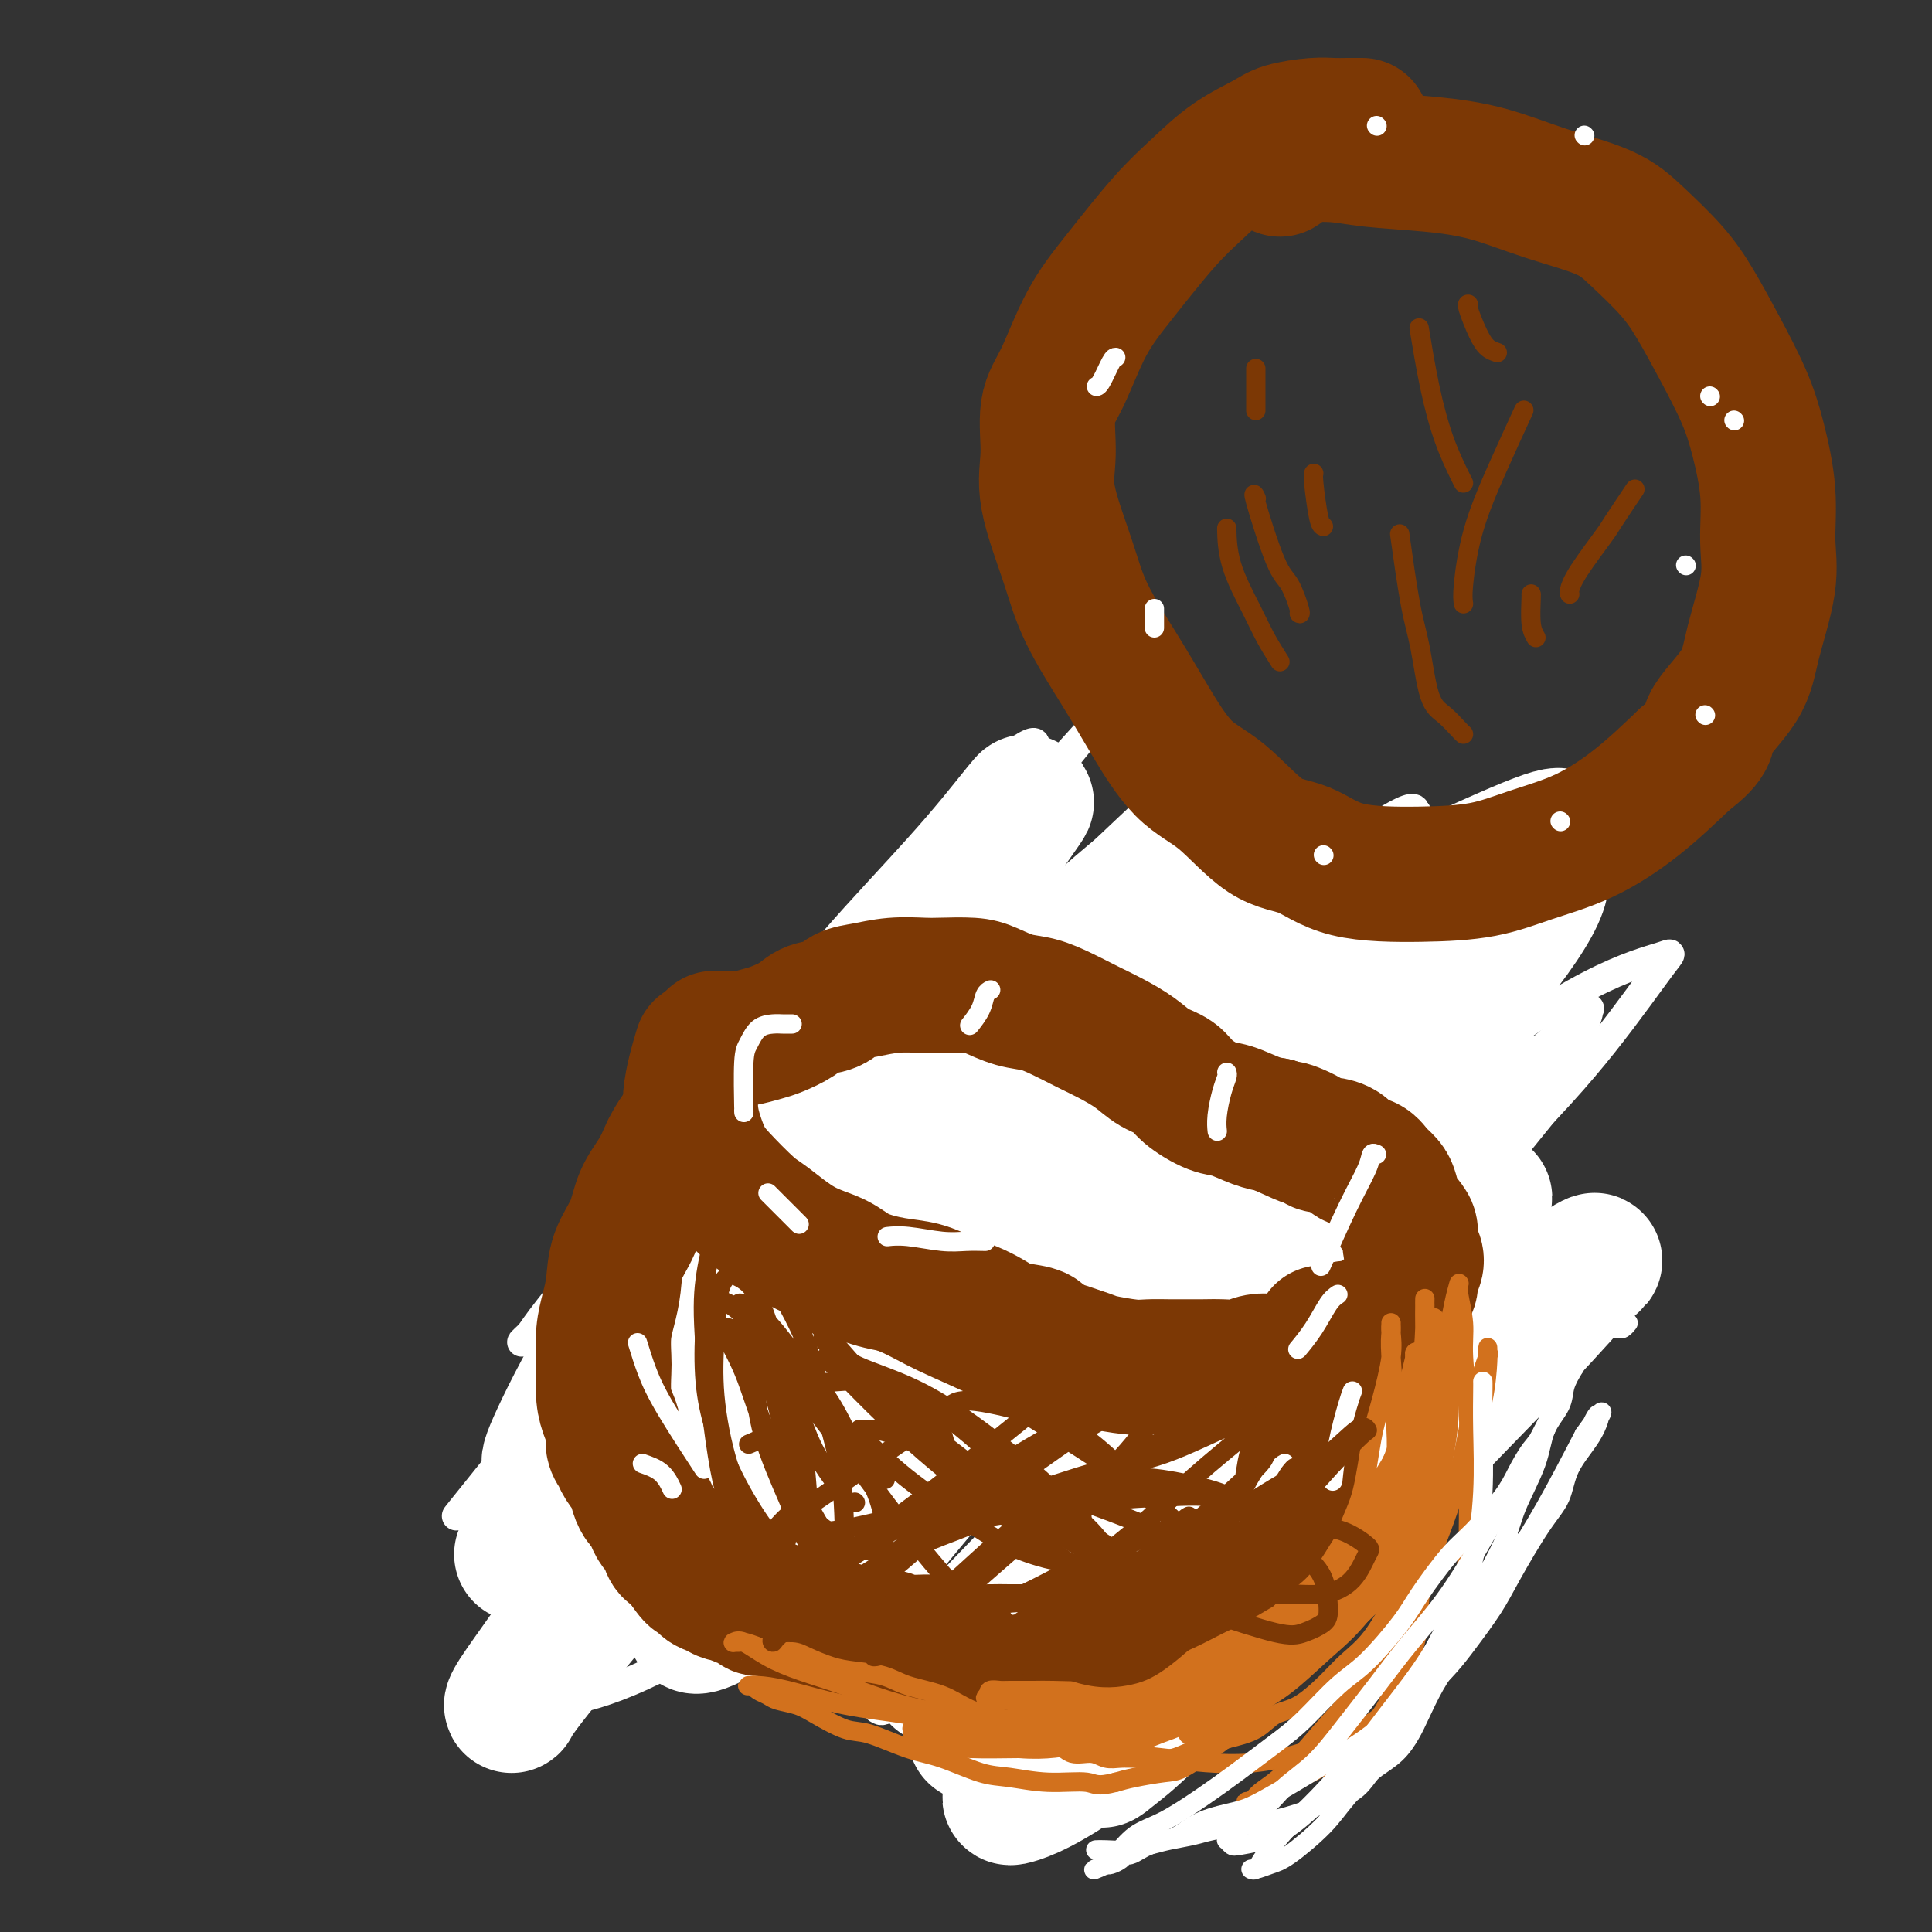
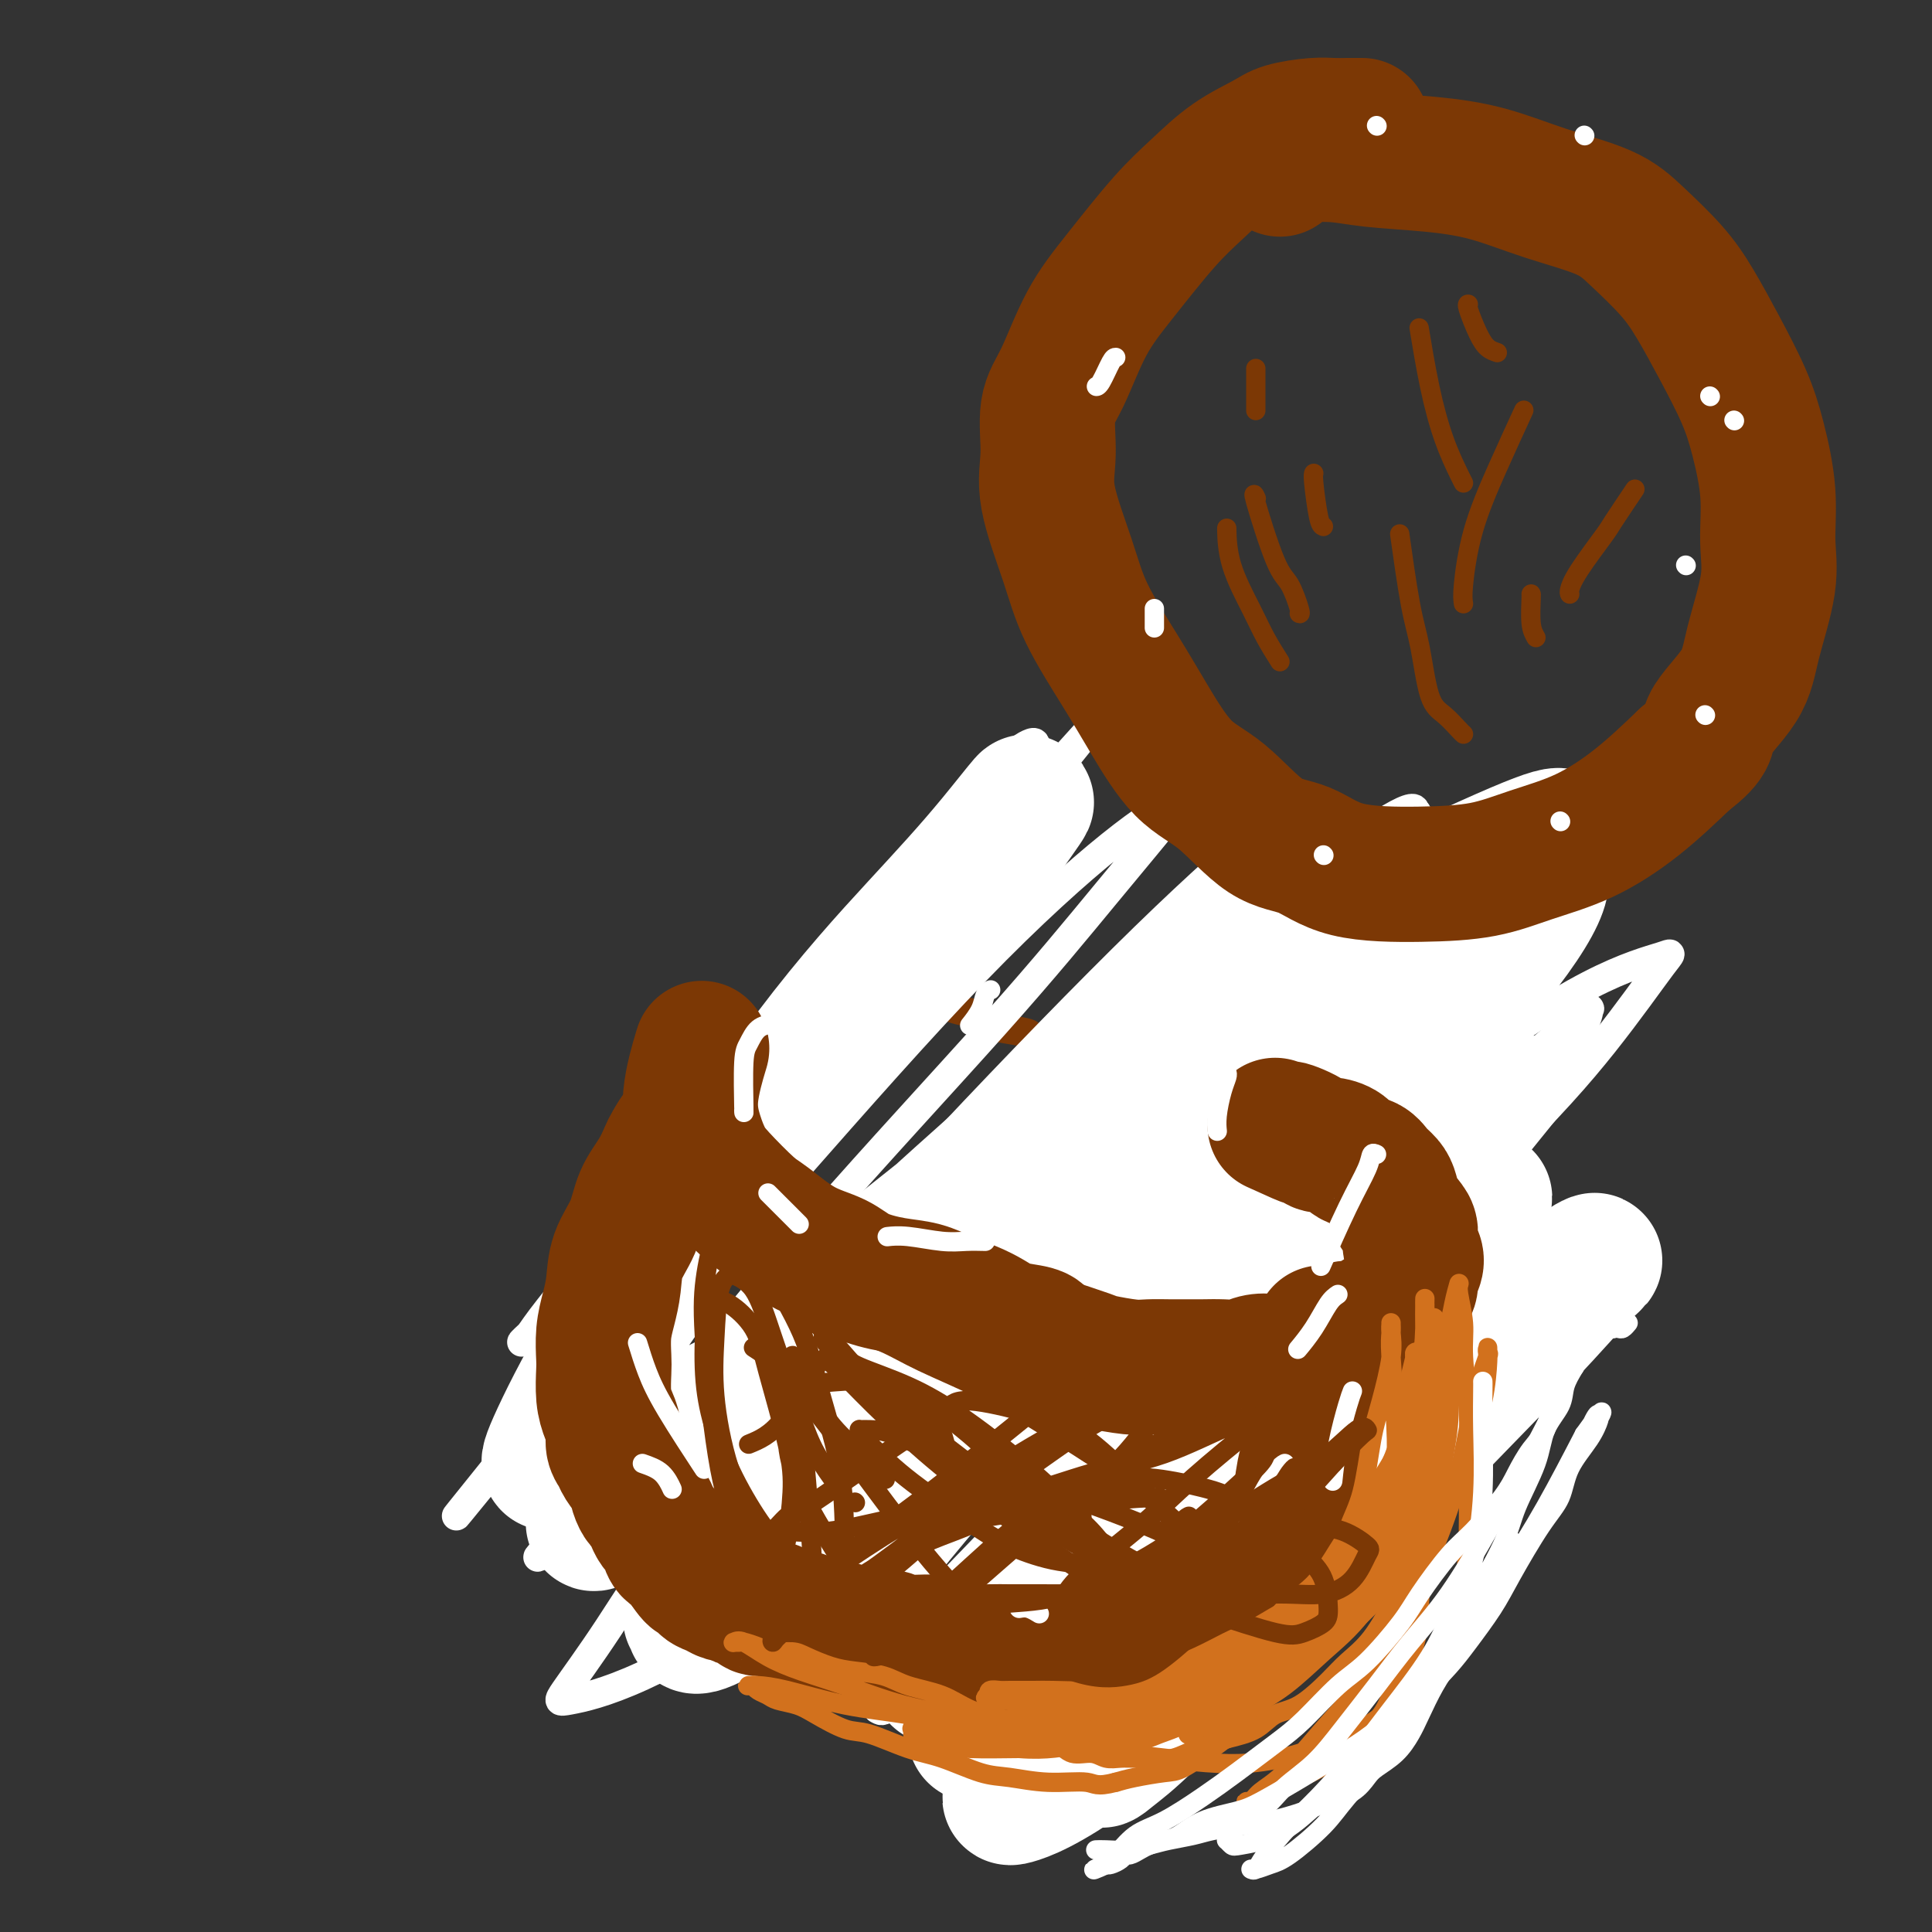
<svg xmlns="http://www.w3.org/2000/svg" viewBox="0 0 400 400" version="1.1">
  <rect x="0" y="0" width="400" height="400" fill="#333333" stroke="none" />
  <g fill="none" stroke="#F99E1B" stroke-width="6" stroke-linecap="round" stroke-linejoin="round">
    <path d="M263,317c-0.222,0.089 -0.444,0.178 0,1c0.444,0.822 1.556,2.378 2,3c0.444,0.622 0.222,0.311 0,0" />
  </g>
  <g fill="none" stroke="#7C3805" stroke-width="6" stroke-linecap="round" stroke-linejoin="round">
    <path d="M174,203c-0.807,-0.141 -1.613,-0.282 -3,1c-1.387,1.282 -3.354,3.987 -5,6c-1.646,2.013 -2.972,3.333 -5,6c-2.028,2.667 -4.760,6.682 -7,10c-2.240,3.318 -3.990,5.939 -6,9c-2.010,3.061 -4.279,6.561 -6,9c-1.721,2.439 -2.892,3.816 -4,6c-1.108,2.184 -2.153,5.173 -3,7c-0.847,1.827 -1.495,2.491 -2,4c-0.505,1.509 -0.867,3.864 -1,5c-0.133,1.136 -0.037,1.053 0,2c0.037,0.947 0.014,2.926 0,4c-0.014,1.074 -0.019,1.245 0,2c0.019,0.755 0.061,2.094 0,3c-0.061,0.906 -0.225,1.380 0,2c0.225,0.620 0.839,1.387 1,2c0.161,0.613 -0.130,1.071 0,2c0.130,0.929 0.682,2.328 1,3c0.318,0.672 0.402,0.618 1,1c0.598,0.382 1.711,1.202 2,2c0.289,0.798 -0.246,1.576 0,2c0.246,0.424 1.272,0.495 2,1c0.728,0.505 1.158,1.444 2,2c0.842,0.556 2.098,0.730 3,1c0.902,0.270 1.451,0.635 2,1" />
    <path d="M146,296c2.457,1.953 2.598,1.837 3,2c0.402,0.163 1.065,0.607 2,1c0.935,0.393 2.141,0.735 3,1c0.859,0.265 1.370,0.452 2,1c0.630,0.548 1.380,1.456 2,2c0.620,0.544 1.110,0.723 2,1c0.890,0.277 2.180,0.651 3,1c0.820,0.349 1.168,0.672 2,1c0.832,0.328 2.146,0.661 3,1c0.854,0.339 1.246,0.683 2,1c0.754,0.317 1.869,0.607 3,1c1.131,0.393 2.279,0.890 3,1c0.721,0.110 1.014,-0.167 2,0c0.986,0.167 2.664,0.777 4,1c1.336,0.223 2.329,0.060 3,0c0.671,-0.060 1.018,-0.016 2,0c0.982,0.016 2.597,0.004 4,0c1.403,-0.004 2.593,-0.001 4,0c1.407,0.001 3.031,0.000 4,0c0.969,-0.000 1.283,-0.000 3,0c1.717,0.000 4.836,0.001 6,0c1.164,-0.001 0.373,-0.004 1,0c0.627,0.004 2.670,0.016 4,0c1.330,-0.016 1.945,-0.059 3,0c1.055,0.059 2.551,0.222 4,0c1.449,-0.222 2.852,-0.829 4,-1c1.148,-0.171 2.040,0.092 3,0c0.960,-0.092 1.989,-0.540 3,-1c1.011,-0.460 2.003,-0.931 3,-1c0.997,-0.069 1.999,0.266 3,0c1.001,-0.266 2.000,-1.133 3,-2" />
    <path d="M239,306c3.236,-0.665 1.825,0.173 2,0c0.175,-0.173 1.935,-1.356 3,-2c1.065,-0.644 1.436,-0.749 2,-1c0.564,-0.251 1.321,-0.649 2,-1c0.679,-0.351 1.281,-0.656 2,-1c0.719,-0.344 1.554,-0.726 2,-1c0.446,-0.274 0.501,-0.441 1,-1c0.499,-0.559 1.442,-1.511 2,-2c0.558,-0.489 0.731,-0.515 1,-1c0.269,-0.485 0.635,-1.429 1,-2c0.365,-0.571 0.728,-0.769 1,-1c0.272,-0.231 0.454,-0.495 1,-1c0.546,-0.505 1.455,-1.252 2,-2c0.545,-0.748 0.727,-1.499 1,-2c0.273,-0.501 0.637,-0.754 1,-1c0.363,-0.246 0.726,-0.485 1,-1c0.274,-0.515 0.458,-1.307 1,-2c0.542,-0.693 1.440,-1.289 2,-2c0.560,-0.711 0.780,-1.538 1,-2c0.220,-0.462 0.440,-0.561 1,-1c0.560,-0.439 1.459,-1.220 2,-2c0.541,-0.780 0.723,-1.560 1,-2c0.277,-0.440 0.651,-0.541 1,-1c0.349,-0.459 0.675,-1.278 1,-2c0.325,-0.722 0.649,-1.347 1,-2c0.351,-0.653 0.728,-1.333 1,-2c0.272,-0.667 0.440,-1.320 1,-2c0.560,-0.680 1.511,-1.389 2,-2c0.489,-0.611 0.516,-1.126 1,-2c0.484,-0.874 1.424,-2.107 2,-3c0.576,-0.893 0.788,-1.447 1,-2" />
-     <path d="M283,257c4.739,-6.812 2.587,-3.843 2,-3c-0.587,0.843 0.392,-0.442 1,-2c0.608,-1.558 0.845,-3.391 1,-4c0.155,-0.609 0.228,0.007 1,-1c0.772,-1.007 2.245,-3.636 3,-5c0.755,-1.364 0.794,-1.464 1,-2c0.206,-0.536 0.581,-1.509 1,-2c0.419,-0.491 0.882,-0.499 1,-1c0.118,-0.501 -0.108,-1.496 0,-2c0.108,-0.504 0.550,-0.517 1,-1c0.450,-0.483 0.909,-1.435 1,-2c0.091,-0.565 -0.186,-0.743 0,-1c0.186,-0.257 0.834,-0.595 1,-1c0.166,-0.405 -0.152,-0.878 0,-1c0.152,-0.122 0.773,0.108 1,0c0.227,-0.108 0.061,-0.555 0,-1c-0.061,-0.445 -0.016,-0.889 0,-1c0.016,-0.111 0.004,0.110 0,0c-0.004,-0.110 -0.001,-0.550 0,-1c0.001,-0.450 0.000,-0.908 0,-1c-0.000,-0.092 -0.000,0.183 0,0c0.000,-0.183 0.001,-0.823 0,-1c-0.001,-0.177 -0.003,0.108 0,0c0.003,-0.108 0.011,-0.610 0,-1c-0.011,-0.390 -0.040,-0.668 0,-1c0.040,-0.332 0.149,-0.719 0,-1c-0.149,-0.281 -0.555,-0.457 -1,-1c-0.445,-0.543 -0.927,-1.454 -1,-2c-0.073,-0.546 0.265,-0.727 0,-1c-0.265,-0.273 -1.132,-0.636 -2,-1" />
+     <path d="M283,257c4.739,-6.812 2.587,-3.843 2,-3c-0.587,0.843 0.392,-0.442 1,-2c0.608,-1.558 0.845,-3.391 1,-4c0.155,-0.609 0.228,0.007 1,-1c0.772,-1.007 2.245,-3.636 3,-5c0.755,-1.364 0.794,-1.464 1,-2c0.206,-0.536 0.581,-1.509 1,-2c0.419,-0.491 0.882,-0.499 1,-1c0.118,-0.501 -0.108,-1.496 0,-2c0.108,-0.504 0.550,-0.517 1,-1c0.450,-0.483 0.909,-1.435 1,-2c0.091,-0.565 -0.186,-0.743 0,-1c0.186,-0.257 0.834,-0.595 1,-1c0.166,-0.405 -0.152,-0.878 0,-1c0.152,-0.122 0.773,0.108 1,0c0.227,-0.108 0.061,-0.555 0,-1c-0.061,-0.445 -0.016,-0.889 0,-1c0.016,-0.111 0.004,0.110 0,0c-0.004,-0.110 -0.001,-0.550 0,-1c0.001,-0.450 0.000,-0.908 0,-1c-0.000,-0.092 -0.000,0.183 0,0c0.000,-0.183 0.001,-0.823 0,-1c-0.001,-0.177 -0.003,0.108 0,0c0.003,-0.108 0.011,-0.610 0,-1c-0.011,-0.390 -0.040,-0.668 0,-1c0.040,-0.332 0.149,-0.719 0,-1c-0.445,-0.543 -0.927,-1.454 -1,-2c-0.073,-0.546 0.265,-0.727 0,-1c-0.265,-0.273 -1.132,-0.636 -2,-1" />
    <path d="M294,216c-0.733,-1.952 -0.566,-1.834 -1,-2c-0.434,-0.166 -1.468,-0.618 -2,-1c-0.532,-0.382 -0.561,-0.694 -1,-1c-0.439,-0.306 -1.286,-0.608 -2,-1c-0.714,-0.392 -1.294,-0.876 -2,-1c-0.706,-0.124 -1.536,0.110 -2,0c-0.464,-0.110 -0.561,-0.565 -1,-1c-0.439,-0.435 -1.220,-0.848 -2,-1c-0.780,-0.152 -1.560,-0.041 -2,0c-0.440,0.041 -0.541,0.011 -1,0c-0.459,-0.011 -1.276,-0.004 -2,0c-0.724,0.004 -1.356,0.004 -2,0c-0.644,-0.004 -1.301,-0.012 -2,0c-0.699,0.012 -1.440,0.044 -2,0c-0.560,-0.044 -0.939,-0.163 -2,0c-1.061,0.163 -2.805,0.607 -4,1c-1.195,0.393 -1.842,0.735 -3,1c-1.158,0.265 -2.828,0.452 -4,1c-1.172,0.548 -1.846,1.457 -3,2c-1.154,0.543 -2.788,0.720 -4,1c-1.212,0.280 -2.001,0.664 -3,1c-0.999,0.336 -2.206,0.626 -3,1c-0.794,0.374 -1.173,0.832 -2,1c-0.827,0.168 -2.101,0.045 -3,0c-0.899,-0.045 -1.421,-0.011 -2,0c-0.579,0.011 -1.214,0.000 -2,0c-0.786,-0.000 -1.722,0.011 -3,0c-1.278,-0.011 -2.899,-0.044 -4,0c-1.101,0.044 -1.681,0.166 -3,0c-1.319,-0.166 -3.377,-0.619 -5,-1c-1.623,-0.381 -2.812,-0.691 -4,-1" />
    <path d="M216,215c-3.973,-0.483 -2.406,-0.692 -3,-1c-0.594,-0.308 -3.349,-0.716 -5,-1c-1.651,-0.284 -2.198,-0.443 -3,-1c-0.802,-0.557 -1.861,-1.511 -3,-2c-1.139,-0.489 -2.360,-0.512 -4,-1c-1.640,-0.488 -3.700,-1.440 -5,-2c-1.300,-0.560 -1.840,-0.728 -3,-1c-1.160,-0.272 -2.942,-0.647 -4,-1c-1.058,-0.353 -1.394,-0.683 -2,-1c-0.606,-0.317 -1.482,-0.621 -2,-1c-0.518,-0.379 -0.678,-0.833 -1,-1c-0.322,-0.167 -0.806,-0.048 -1,0c-0.194,0.048 -0.097,0.024 0,0" />
  </g>
  <g fill="none" stroke="#FFFFFF" stroke-width="6" stroke-linecap="round" stroke-linejoin="round">
    <path d="M268,238c0.107,-0.339 0.213,-0.678 -3,-2c-3.213,-1.322 -9.747,-3.628 -15,-5c-5.253,-1.372 -9.226,-1.812 -19,3c-9.774,4.812 -25.348,14.876 -36,23c-10.652,8.124 -16.383,14.308 -25,24c-8.617,9.692 -20.121,22.891 -28,33c-7.879,10.109 -12.132,17.126 -16,23c-3.868,5.874 -7.351,10.604 -9,13c-1.649,2.396 -1.465,2.459 1,2c2.465,-0.459 7.211,-1.440 15,-5c7.789,-3.560 18.622,-9.697 30,-17c11.378,-7.303 23.303,-15.770 38,-27c14.697,-11.230 32.168,-25.222 48,-39c15.832,-13.778 30.026,-27.342 40,-37c9.974,-9.658 15.729,-15.410 21,-22c5.271,-6.590 10.057,-14.019 12,-18c1.943,-3.981 1.042,-4.514 0,-5c-1.042,-0.486 -2.224,-0.925 -7,0c-4.776,0.925 -13.146,3.213 -25,10c-11.854,6.787 -27.193,18.072 -40,28c-12.807,9.928 -23.081,18.498 -35,31c-11.919,12.502 -25.483,28.936 -35,40c-9.517,11.064 -14.987,16.759 -19,23c-4.013,6.241 -6.569,13.029 -8,16c-1.431,2.971 -1.737,2.125 0,2c1.737,-0.125 5.518,0.471 12,-1c6.482,-1.471 15.665,-5.007 28,-13c12.335,-7.993 27.822,-20.441 40,-30c12.178,-9.559 21.048,-16.227 31,-25c9.952,-8.773 20.986,-19.649 28,-27c7.014,-7.351 10.007,-11.175 13,-15" />
    <path d="M305,221c7.448,-8.475 5.569,-8.661 5,-9c-0.569,-0.339 0.173,-0.829 -1,0c-1.173,0.829 -4.260,2.978 -11,8c-6.740,5.022 -17.132,12.918 -28,24c-10.868,11.082 -22.211,25.351 -31,36c-8.789,10.649 -15.025,17.680 -22,26c-6.975,8.320 -14.688,17.931 -19,24c-4.312,6.069 -5.221,8.597 -6,10c-0.779,1.403 -1.428,1.680 -1,2c0.428,0.320 1.932,0.682 10,-5c8.068,-5.682 22.701,-17.407 35,-28c12.299,-10.593 22.264,-20.052 35,-32c12.736,-11.948 28.243,-26.383 39,-37c10.757,-10.617 16.763,-17.416 22,-24c5.237,-6.584 9.706,-12.953 12,-16c2.294,-3.047 2.414,-2.772 0,-2c-2.414,0.772 -7.362,2.042 -15,6c-7.638,3.958 -17.965,10.606 -32,22c-14.035,11.394 -31.777,27.534 -44,39c-12.223,11.466 -18.926,18.258 -31,29c-12.074,10.742 -29.518,25.434 -36,31c-6.482,5.566 -2.003,2.005 -1,1c1.003,-1.005 -1.469,0.544 0,-1c1.469,-1.544 6.878,-6.183 18,-16c11.122,-9.817 27.956,-24.812 41,-36c13.044,-11.188 22.297,-18.568 32,-26c9.703,-7.432 19.854,-14.917 27,-20c7.146,-5.083 11.287,-7.765 13,-9c1.713,-1.235 1.000,-1.025 -3,3c-4.000,4.025 -11.286,11.864 -22,23c-10.714,11.136 -24.857,25.568 -39,40" />
    <path d="M252,284c-15.132,15.492 -20.961,21.222 -30,30c-9.039,8.778 -21.288,20.604 -28,27c-6.712,6.396 -7.888,7.362 -9,8c-1.112,0.638 -2.161,0.946 2,-3c4.161,-3.946 13.533,-12.148 24,-22c10.467,-9.852 22.030,-21.354 36,-35c13.970,-13.646 30.346,-29.437 42,-40c11.654,-10.563 18.585,-15.898 23,-20c4.415,-4.102 6.312,-6.970 5,-7c-1.312,-0.030 -5.834,2.777 -13,9c-7.166,6.223 -16.975,15.863 -30,29c-13.025,13.137 -29.267,29.772 -41,42c-11.733,12.228 -18.957,20.048 -27,28c-8.043,7.952 -16.903,16.037 -21,20c-4.097,3.963 -3.429,3.803 -3,4c0.429,0.197 0.619,0.750 4,-2c3.381,-2.750 9.951,-8.802 19,-17c9.049,-8.198 20.576,-18.540 29,-27c8.424,-8.460 13.746,-15.038 20,-22c6.254,-6.962 13.441,-14.310 18,-19c4.559,-4.690 6.490,-6.724 8,-8c1.510,-1.276 2.600,-1.794 3,-2c0.400,-0.206 0.110,-0.099 0,0c-0.110,0.099 -0.040,0.192 -1,2c-0.960,1.808 -2.951,5.333 -5,9c-2.049,3.667 -4.157,7.476 -5,9c-0.843,1.524 -0.422,0.762 0,0" />
    <path d="M308,233c-0.554,0.032 -1.107,0.063 -2,0c-0.893,-0.063 -2.125,-0.221 -4,0c-1.875,0.221 -4.392,0.820 -7,2c-2.608,1.180 -5.307,2.940 -9,7c-3.693,4.060 -8.378,10.418 -12,16c-3.622,5.582 -6.179,10.386 -11,18c-4.821,7.614 -11.904,18.039 -17,26c-5.096,7.961 -8.203,13.459 -13,21c-4.797,7.541 -11.284,17.126 -16,24c-4.716,6.874 -7.660,11.039 -10,14c-2.340,2.961 -4.074,4.720 -5,6c-0.926,1.280 -1.044,2.080 0,1c1.044,-1.080 3.250,-4.042 7,-9c3.750,-4.958 9.043,-11.914 17,-21c7.957,-9.086 18.577,-20.303 27,-30c8.423,-9.697 14.649,-17.874 23,-28c8.351,-10.126 18.829,-22.203 26,-31c7.171,-8.797 11.037,-14.316 15,-20c3.963,-5.684 8.024,-11.533 10,-15c1.976,-3.467 1.867,-4.551 2,-5c0.133,-0.449 0.507,-0.264 -1,1c-1.507,1.264 -4.894,3.606 -11,9c-6.106,5.394 -14.931,13.839 -22,21c-7.069,7.161 -12.382,13.036 -20,22c-7.618,8.964 -17.542,21.016 -25,30c-7.458,8.984 -12.449,14.899 -19,23c-6.551,8.101 -14.663,18.388 -20,25c-5.337,6.612 -7.898,9.549 -10,12c-2.102,2.451 -3.743,4.414 -4,5c-0.257,0.586 0.872,-0.207 2,-1" />
    <path d="M199,356c-8.964,11.764 6.625,-5.826 16,-16c9.375,-10.174 12.535,-12.931 20,-21c7.465,-8.069 19.236,-21.450 28,-31c8.764,-9.550 14.522,-15.271 22,-23c7.478,-7.729 16.676,-17.467 23,-24c6.324,-6.533 9.773,-9.861 12,-12c2.227,-2.139 3.233,-3.088 4,-4c0.767,-0.912 1.296,-1.786 -1,1c-2.296,2.786 -7.417,9.234 -13,16c-5.583,6.766 -11.629,13.851 -18,21c-6.371,7.149 -13.067,14.361 -21,23c-7.933,8.639 -17.104,18.703 -25,27c-7.896,8.297 -14.517,14.827 -19,19c-4.483,4.173 -6.829,5.989 -8,7c-1.171,1.011 -1.166,1.216 -1,1c0.166,-0.216 0.494,-0.855 5,-6c4.506,-5.145 13.189,-14.796 21,-24c7.811,-9.204 14.748,-17.960 22,-26c7.252,-8.040 14.818,-15.362 23,-24c8.182,-8.638 16.981,-18.592 23,-26c6.019,-7.408 9.258,-12.271 11,-15c1.742,-2.729 1.985,-3.323 1,-3c-0.985,0.323 -3.200,1.562 -8,5c-4.800,3.438 -12.186,9.075 -23,19c-10.814,9.925 -25.055,24.137 -36,35c-10.945,10.863 -18.593,18.378 -28,27c-9.407,8.622 -20.573,18.352 -28,24c-7.427,5.648 -11.114,7.215 -13,8c-1.886,0.785 -1.969,0.788 -2,0c-0.031,-0.788 -0.009,-2.368 6,-10c6.009,-7.632 18.004,-21.316 30,-35" />
    <path d="M222,289c10.454,-11.936 21.590,-24.275 32,-35c10.410,-10.725 20.093,-19.837 31,-30c10.907,-10.163 23.036,-21.376 31,-29c7.964,-7.624 11.762,-11.658 14,-14c2.238,-2.342 2.915,-2.991 0,-1c-2.915,1.991 -9.421,6.621 -17,13c-7.579,6.379 -16.232,14.507 -30,28c-13.768,13.493 -32.650,32.352 -46,46c-13.350,13.648 -21.167,22.084 -32,33c-10.833,10.916 -24.683,24.313 -33,32c-8.317,7.687 -11.103,9.664 -13,11c-1.897,1.336 -2.905,2.033 -2,1c0.905,-1.033 3.723,-3.794 13,-14c9.277,-10.206 25.011,-27.855 38,-42c12.989,-14.145 23.232,-24.784 36,-38c12.768,-13.216 28.061,-29.009 39,-40c10.939,-10.991 17.522,-17.181 22,-22c4.478,-4.819 6.849,-8.266 9,-11c2.151,-2.734 4.080,-4.754 -1,-1c-5.080,3.754 -17.171,13.281 -28,23c-10.829,9.719 -20.396,19.629 -34,33c-13.604,13.371 -31.245,30.203 -44,43c-12.755,12.797 -20.623,21.559 -29,29c-8.377,7.441 -17.264,13.560 -22,17c-4.736,3.440 -5.320,4.201 -2,0c3.320,-4.201 10.544,-13.363 19,-23c8.456,-9.637 18.144,-19.748 29,-31c10.856,-11.252 22.879,-23.645 35,-36c12.121,-12.355 24.340,-24.673 34,-35c9.660,-10.327 16.760,-18.665 20,-23c3.240,-4.335 2.620,-4.668 2,-5" />
    <path d="M293,168c0.256,-2.850 -10.105,4.024 -23,14c-12.895,9.976 -28.325,23.052 -41,35c-12.675,11.948 -22.597,22.768 -35,36c-12.403,13.232 -27.288,28.877 -38,39c-10.712,10.123 -17.252,14.724 -22,18c-4.748,3.276 -7.704,5.229 -9,6c-1.296,0.771 -0.933,0.361 1,-2c1.933,-2.361 5.436,-6.675 14,-16c8.564,-9.325 22.188,-23.663 36,-38c13.812,-14.337 27.813,-28.673 39,-40c11.187,-11.327 19.561,-19.645 27,-27c7.439,-7.355 13.943,-13.748 18,-18c4.057,-4.252 5.667,-6.365 6,-7c0.333,-0.635 -0.610,0.208 -5,4c-4.390,3.792 -12.227,10.534 -24,22c-11.773,11.466 -27.481,27.654 -40,41c-12.519,13.346 -21.847,23.848 -31,34c-9.153,10.152 -18.130,19.954 -27,29c-8.870,9.046 -17.631,17.337 -22,21c-4.369,3.663 -4.345,2.698 -5,3c-0.655,0.302 -1.989,1.872 3,-4c4.989,-5.872 16.301,-19.185 26,-31c9.699,-11.815 17.786,-22.133 29,-35c11.214,-12.867 25.554,-28.282 36,-40c10.446,-11.718 16.997,-19.737 23,-27c6.003,-7.263 11.457,-13.769 14,-17c2.543,-3.231 2.177,-3.186 0,-2c-2.177,1.186 -6.163,3.511 -13,9c-6.837,5.489 -16.525,14.140 -28,26c-11.475,11.860 -24.738,26.930 -38,42" />
    <path d="M164,243c-17.590,18.176 -42.567,42.615 -52,52c-9.433,9.385 -3.324,3.716 -2,2c1.324,-1.716 -2.138,0.520 -4,2c-1.862,1.480 -2.126,2.205 1,-2c3.126,-4.205 9.641,-13.340 19,-26c9.359,-12.660 21.563,-28.845 31,-41c9.437,-12.155 16.109,-20.280 23,-29c6.891,-8.720 14.001,-18.036 20,-26c5.999,-7.964 10.886,-14.576 13,-18c2.114,-3.424 1.455,-3.661 0,-3c-1.455,0.661 -3.706,2.218 -11,10c-7.294,7.782 -19.629,21.789 -29,33c-9.371,11.211 -15.776,19.626 -24,30c-8.224,10.374 -18.266,22.706 -25,31c-6.734,8.294 -10.160,12.551 -12,15c-1.840,2.449 -2.093,3.091 -3,4c-0.907,0.909 -2.469,2.087 2,-2c4.469,-4.087 14.969,-13.438 24,-23c9.031,-9.562 16.594,-19.336 27,-31c10.406,-11.664 23.655,-25.219 33,-35c9.345,-9.781 14.786,-15.790 20,-22c5.214,-6.210 10.203,-12.622 13,-16c2.797,-3.378 3.404,-3.721 2,-2c-1.404,1.721 -4.817,5.506 -8,9c-3.183,3.494 -6.135,6.699 -20,24c-13.865,17.301 -38.643,48.700 -53,67c-14.357,18.300 -18.291,23.503 -23,29c-4.709,5.497 -10.191,11.288 -14,16c-3.809,4.712 -5.945,8.346 -7,10c-1.055,1.654 -1.027,1.327 -1,1" />
    <path d="M104,302c-19.244,23.886 -4.353,5.600 1,-1c5.353,-6.600 1.169,-1.513 0,0c-1.169,1.513 0.679,-0.548 2,-2c1.321,-1.452 2.117,-2.297 3,-3c0.883,-0.703 1.853,-1.266 3,-2c1.147,-0.734 2.471,-1.638 3,-2c0.529,-0.362 0.265,-0.181 0,0" />
  </g>
  <g fill="none" stroke="#FFFFFF" stroke-width="28" stroke-linecap="round" stroke-linejoin="round">
    <path d="M280,218c0.846,-0.094 1.691,-0.187 -1,0c-2.691,0.187 -8.920,0.655 -13,1c-4.080,0.345 -6.013,0.568 -9,2c-2.987,1.432 -7.028,4.073 -13,8c-5.972,3.927 -13.876,9.140 -22,16c-8.124,6.860 -16.470,15.368 -24,23c-7.530,7.632 -14.246,14.390 -20,21c-5.754,6.610 -10.548,13.073 -16,20c-5.452,6.927 -11.562,14.317 -15,19c-3.438,4.683 -4.202,6.659 -4,7c0.202,0.341 1.372,-0.954 1,0c-0.372,0.954 -2.285,4.156 8,-2c10.285,-6.156 32.768,-21.668 43,-29c10.232,-7.332 8.212,-6.482 17,-14c8.788,-7.518 28.383,-23.404 42,-35c13.617,-11.596 21.257,-18.901 30,-28c8.743,-9.099 18.589,-19.990 25,-28c6.411,-8.010 9.385,-13.138 10,-16c0.615,-2.862 -1.130,-3.457 1,-6c2.130,-2.543 8.136,-7.033 -6,-1c-14.136,6.033 -48.415,22.588 -59,27c-10.585,4.412 2.525,-3.320 -9,7c-11.525,10.320 -47.684,38.690 -63,51c-15.316,12.310 -9.789,8.558 -15,14c-5.211,5.442 -21.160,20.079 -30,28c-8.840,7.921 -10.569,9.127 -12,10c-1.431,0.873 -2.563,1.414 -3,2c-0.437,0.586 -0.179,1.219 5,-3c5.179,-4.219 15.279,-13.290 27,-24c11.721,-10.710 25.063,-23.060 36,-33c10.937,-9.940 19.468,-17.470 28,-25" />
    <path d="M219,230c18.567,-16.335 16.984,-14.672 21,-18c4.016,-3.328 13.630,-11.646 19,-16c5.370,-4.354 6.494,-4.745 7,-5c0.506,-0.255 0.394,-0.375 0,0c-0.394,0.375 -1.068,1.246 -4,4c-2.932,2.754 -8.120,7.393 -12,11c-3.880,3.607 -6.451,6.182 -9,9c-2.549,2.818 -5.075,5.879 -7,8c-1.925,2.121 -3.249,3.302 -4,4c-0.751,0.698 -0.929,0.914 -1,1c-0.071,0.086 -0.036,0.043 0,0" />
-     <path d="M231,218c-0.308,-0.782 -0.616,-1.564 -3,-2c-2.384,-0.436 -6.843,-0.525 -12,1c-5.157,1.525 -11.013,4.665 -19,12c-7.987,7.335 -18.105,18.865 -26,29c-7.895,10.135 -13.566,18.875 -21,30c-7.434,11.125 -16.632,24.636 -23,34c-6.368,9.364 -9.907,14.581 -13,19c-3.093,4.419 -5.740,8.041 -7,10c-1.260,1.959 -1.134,2.255 -1,2c0.134,-0.255 0.277,-1.062 5,-7c4.723,-5.938 14.025,-17.007 22,-27c7.975,-9.993 14.624,-18.909 25,-32c10.376,-13.091 24.478,-30.358 35,-43c10.522,-12.642 17.463,-20.661 25,-30c7.537,-9.339 15.671,-19.998 21,-27c5.329,-7.002 7.855,-10.347 9,-12c1.145,-1.653 0.910,-1.615 1,-2c0.090,-0.385 0.505,-1.194 -2,1c-2.505,2.194 -7.932,7.390 -16,15c-8.068,7.610 -18.778,17.634 -31,31c-12.222,13.366 -25.956,30.073 -36,42c-10.044,11.927 -16.398,19.072 -24,28c-7.602,8.928 -16.454,19.637 -22,25c-5.546,5.363 -7.788,5.379 -9,6c-1.212,0.621 -1.395,1.849 0,-1c1.395,-2.849 4.369,-9.773 11,-21c6.631,-11.227 16.918,-26.757 25,-39c8.082,-12.243 13.960,-21.199 22,-32c8.040,-10.801 18.241,-23.446 25,-32c6.759,-8.554 10.074,-13.015 12,-16c1.926,-2.985 2.463,-4.492 3,-6" />
    <path d="M207,174c10.075,-14.111 4.261,-6.390 -1,0c-5.261,6.390 -9.971,11.449 -16,18c-6.029,6.551 -13.378,14.592 -22,26c-8.622,11.408 -18.517,26.181 -26,37c-7.483,10.819 -12.555,17.682 -17,25c-4.445,7.318 -8.265,15.091 -10,19c-1.735,3.909 -1.386,3.952 -1,4c0.386,0.048 0.809,0.099 3,0c2.191,-0.099 6.149,-0.348 15,-4c8.851,-3.652 22.596,-10.708 34,-17c11.404,-6.292 20.467,-11.819 30,-17c9.533,-5.181 19.534,-10.014 29,-14c9.466,-3.986 18.396,-7.123 26,-9c7.604,-1.877 13.882,-2.494 17,-2c3.118,0.494 3.077,2.098 4,3c0.923,0.902 2.811,1.102 2,7c-0.811,5.898 -4.320,17.495 -10,30c-5.680,12.505 -13.530,25.917 -20,36c-6.470,10.083 -11.558,16.835 -17,25c-5.442,8.165 -11.236,17.743 -14,23c-2.764,5.257 -2.498,6.193 -3,7c-0.502,0.807 -1.771,1.487 0,1c1.771,-0.487 6.584,-2.139 16,-9c9.416,-6.861 23.435,-18.930 34,-29c10.565,-10.070 17.675,-18.139 27,-28c9.325,-9.861 20.866,-21.512 28,-29c7.134,-7.488 9.861,-10.811 12,-13c2.139,-2.189 3.691,-3.243 3,-3c-0.691,0.243 -3.626,1.784 -10,8c-6.374,6.216 -16.187,17.108 -26,28" />
    <path d="M294,297c-11.987,12.671 -23.956,26.347 -30,33c-6.044,6.653 -6.163,6.281 -10,10c-3.837,3.719 -11.394,11.529 -16,16c-4.606,4.471 -6.263,5.603 -8,7c-1.737,1.397 -3.556,3.057 0,-2c3.556,-5.057 12.486,-16.832 20,-27c7.514,-10.168 13.611,-18.728 21,-29c7.389,-10.272 16.069,-22.254 22,-31c5.931,-8.746 9.113,-14.254 11,-18c1.887,-3.746 2.481,-5.730 3,-7c0.519,-1.270 0.965,-1.828 -2,1c-2.965,2.828 -9.339,9.040 -16,16c-6.661,6.960 -13.609,14.666 -20,22c-6.391,7.334 -12.223,14.294 -20,23c-7.777,8.706 -17.497,19.158 -25,27c-7.503,7.842 -12.788,13.073 -16,16c-3.212,2.927 -4.352,3.551 -5,4c-0.648,0.449 -0.806,0.725 -1,1c-0.194,0.275 -0.426,0.550 3,-5c3.426,-5.550 10.510,-16.924 17,-26c6.490,-9.076 12.388,-15.855 20,-25c7.612,-9.145 16.940,-20.657 24,-29c7.060,-8.343 11.854,-13.516 15,-17c3.146,-3.484 4.644,-5.278 6,-7c1.356,-1.722 2.569,-3.372 0,-1c-2.569,2.372 -8.921,8.766 -16,16c-7.079,7.234 -14.884,15.308 -22,23c-7.116,7.692 -13.542,15.003 -21,23c-7.458,7.997 -15.947,16.680 -22,23c-6.053,6.320 -9.668,10.279 -11,12c-1.332,1.721 -0.381,1.206 0,1c0.381,-0.206 0.190,-0.103 0,0" />
  </g>
  <g fill="none" stroke="#7C3805" stroke-width="28" stroke-linecap="round" stroke-linejoin="round">
    <path d="M142,234c0.058,0.081 0.116,0.163 0,0c-0.116,-0.163 -0.405,-0.569 -1,0c-0.595,0.569 -1.495,2.114 -2,3c-0.505,0.886 -0.615,1.113 -1,2c-0.385,0.887 -1.045,2.435 -2,4c-0.955,1.565 -2.206,3.149 -3,5c-0.794,1.851 -1.131,3.971 -2,6c-0.869,2.029 -2.271,3.968 -3,6c-0.729,2.032 -0.783,4.155 -1,6c-0.217,1.845 -0.595,3.410 -1,5c-0.405,1.590 -0.838,3.206 -1,5c-0.162,1.794 -0.053,3.768 0,5c0.053,1.232 0.052,1.723 0,3c-0.052,1.277 -0.154,3.339 0,5c0.154,1.661 0.565,2.919 1,4c0.435,1.081 0.894,1.983 1,3c0.106,1.017 -0.140,2.149 0,3c0.140,0.851 0.668,1.422 1,2c0.332,0.578 0.470,1.162 1,2c0.530,0.838 1.451,1.929 2,3c0.549,1.071 0.724,2.122 1,3c0.276,0.878 0.651,1.582 1,2c0.349,0.418 0.671,0.548 1,1c0.329,0.452 0.664,1.224 1,2c0.336,0.776 0.671,1.555 1,2c0.329,0.445 0.652,0.556 1,1c0.348,0.444 0.722,1.222 1,2c0.278,0.778 0.459,1.556 1,2c0.541,0.444 1.440,0.556 2,1c0.560,0.444 0.780,1.222 1,2" />
    <path d="M142,324c2.722,4.063 2.029,1.720 2,1c-0.029,-0.720 0.608,0.185 1,1c0.392,0.815 0.540,1.542 1,2c0.460,0.458 1.230,0.647 2,1c0.770,0.353 1.538,0.869 2,1c0.462,0.131 0.617,-0.123 1,0c0.383,0.123 0.992,0.624 2,1c1.008,0.376 2.414,0.625 3,1c0.586,0.375 0.353,0.874 1,1c0.647,0.126 2.176,-0.121 3,0c0.824,0.121 0.943,0.609 2,1c1.057,0.391 3.051,0.683 4,1c0.949,0.317 0.852,0.658 2,1c1.148,0.342 3.539,0.684 5,1c1.461,0.316 1.990,0.606 3,1c1.010,0.394 2.499,0.893 4,1c1.501,0.107 3.013,-0.178 4,0c0.987,0.178 1.450,0.818 3,1c1.550,0.182 4.189,-0.095 6,0c1.811,0.095 2.796,0.561 4,1c1.204,0.439 2.628,0.850 4,1c1.372,0.150 2.691,0.040 4,0c1.309,-0.040 2.608,-0.011 4,0c1.392,0.011 2.879,0.005 4,0c1.121,-0.005 1.877,-0.009 3,0c1.123,0.009 2.612,0.031 4,0c1.388,-0.031 2.673,-0.116 4,0c1.327,0.116 2.696,0.433 5,0c2.304,-0.433 5.543,-1.617 7,-2c1.457,-0.383 1.130,0.033 2,0c0.870,-0.033 2.935,-0.517 5,-1" />
    <path d="M243,339c7.095,-1.001 3.834,-2.005 4,-3c0.166,-0.995 3.759,-1.982 6,-3c2.241,-1.018 3.129,-2.066 4,-3c0.871,-0.934 1.725,-1.754 3,-3c1.275,-1.246 2.971,-2.918 4,-4c1.029,-1.082 1.390,-1.575 2,-3c0.610,-1.425 1.470,-3.782 2,-5c0.530,-1.218 0.730,-1.298 1,-3c0.270,-1.702 0.609,-5.025 1,-7c0.391,-1.975 0.834,-2.602 1,-4c0.166,-1.398 0.056,-3.569 0,-5c-0.056,-1.431 -0.056,-2.123 0,-3c0.056,-0.877 0.169,-1.937 0,-3c-0.169,-1.063 -0.622,-2.127 -1,-3c-0.378,-0.873 -0.683,-1.553 -1,-2c-0.317,-0.447 -0.647,-0.659 -1,-1c-0.353,-0.341 -0.731,-0.810 -1,-1c-0.269,-0.190 -0.430,-0.100 -1,0c-0.570,0.100 -1.548,0.209 -2,0c-0.452,-0.209 -0.378,-0.735 -1,-1c-0.622,-0.265 -1.941,-0.267 -3,0c-1.059,0.267 -1.857,0.804 -3,1c-1.143,0.196 -2.630,0.052 -4,0c-1.370,-0.052 -2.621,-0.013 -4,0c-1.379,0.013 -2.885,0.000 -4,0c-1.115,-0.000 -1.841,0.013 -3,0c-1.159,-0.013 -2.753,-0.050 -4,0c-1.247,0.050 -2.149,0.189 -4,0c-1.851,-0.189 -4.652,-0.705 -6,-1c-1.348,-0.295 -1.242,-0.370 -3,-1c-1.758,-0.630 -5.379,-1.815 -9,-3" />
    <path d="M216,278c-3.018,-0.949 -1.562,-0.821 -1,-1c0.562,-0.179 0.230,-0.667 -1,-1c-1.230,-0.333 -3.360,-0.513 -5,-1c-1.640,-0.487 -2.792,-1.282 -4,-2c-1.208,-0.718 -2.472,-1.360 -4,-2c-1.528,-0.640 -3.319,-1.277 -5,-2c-1.681,-0.723 -3.251,-1.531 -5,-2c-1.749,-0.469 -3.676,-0.598 -6,-1c-2.324,-0.402 -5.045,-1.077 -7,-2c-1.955,-0.923 -3.143,-2.095 -5,-3c-1.857,-0.905 -4.384,-1.543 -7,-3c-2.616,-1.457 -5.320,-3.735 -7,-5c-1.680,-1.265 -2.337,-1.519 -4,-3c-1.663,-1.481 -4.333,-4.188 -6,-6c-1.667,-1.812 -2.331,-2.729 -3,-4c-0.669,-1.271 -1.344,-2.897 -2,-5c-0.656,-2.103 -1.292,-4.681 -1,-8c0.292,-3.319 1.512,-7.377 2,-9c0.488,-1.623 0.244,-0.812 0,0" />
-     <path d="M148,215c-0.175,-0.002 -0.349,-0.004 0,0c0.349,0.004 1.222,0.013 2,0c0.778,-0.013 1.461,-0.048 2,0c0.539,0.048 0.933,0.177 2,0c1.067,-0.177 2.806,-0.662 4,-1c1.194,-0.338 1.841,-0.528 3,-1c1.159,-0.472 2.829,-1.225 4,-2c1.171,-0.775 1.844,-1.570 3,-2c1.156,-0.430 2.795,-0.493 4,-1c1.205,-0.507 1.975,-1.456 3,-2c1.025,-0.544 2.305,-0.682 4,-1c1.695,-0.318 3.807,-0.815 6,-1c2.193,-0.185 4.469,-0.057 6,0c1.531,0.057 2.316,0.042 4,0c1.684,-0.042 4.266,-0.111 6,0c1.734,0.111 2.618,0.401 4,1c1.382,0.599 3.261,1.508 5,2c1.739,0.492 3.338,0.568 5,1c1.662,0.432 3.385,1.221 5,2c1.615,0.779 3.120,1.550 4,2c0.880,0.450 1.135,0.581 2,1c0.865,0.419 2.340,1.126 4,2c1.660,0.874 3.504,1.916 5,3c1.496,1.084 2.643,2.212 4,3c1.357,0.788 2.926,1.237 4,2c1.074,0.763 1.655,1.840 3,3c1.345,1.160 3.453,2.404 5,3c1.547,0.596 2.532,0.545 4,1c1.468,0.455 3.419,1.416 5,2c1.581,0.584 2.790,0.792 4,1" />
    <path d="M264,233c10.287,4.685 4.504,1.898 3,1c-1.504,-0.898 1.273,0.092 3,1c1.727,0.908 2.406,1.734 3,2c0.594,0.266 1.103,-0.028 2,0c0.897,0.028 2.180,0.378 3,1c0.820,0.622 1.175,1.517 2,2c0.825,0.483 2.118,0.555 3,1c0.882,0.445 1.353,1.264 2,2c0.647,0.736 1.470,1.389 2,2c0.530,0.611 0.768,1.178 1,2c0.232,0.822 0.458,1.897 1,3c0.542,1.103 1.400,2.235 2,3c0.600,0.765 0.941,1.164 1,2c0.059,0.836 -0.166,2.111 0,3c0.166,0.889 0.721,1.393 1,2c0.279,0.607 0.283,1.317 0,2c-0.283,0.683 -0.851,1.339 -1,2c-0.149,0.661 0.123,1.328 0,2c-0.123,0.672 -0.640,1.351 -1,2c-0.360,0.649 -0.562,1.269 -1,2c-0.438,0.731 -1.113,1.573 -2,2c-0.887,0.427 -1.986,0.440 -3,1c-1.014,0.560 -1.942,1.667 -3,2c-1.058,0.333 -2.245,-0.107 -3,0c-0.755,0.107 -1.078,0.761 -2,1c-0.922,0.239 -2.443,0.064 -3,0c-0.557,-0.064 -0.150,-0.017 0,0c0.150,0.017 0.043,0.005 0,0c-0.043,-0.005 -0.021,-0.002 0,0" />
    <path d="M282,26c-0.266,0.001 -0.533,0.003 -1,0c-0.467,-0.003 -1.136,-0.010 -2,0c-0.864,0.010 -1.923,0.037 -3,0c-1.077,-0.037 -2.173,-0.139 -4,0c-1.827,0.139 -4.385,0.520 -6,1c-1.615,0.480 -2.285,1.059 -4,2c-1.715,0.941 -4.474,2.244 -7,4c-2.526,1.756 -4.818,3.963 -7,6c-2.182,2.037 -4.253,3.902 -7,7c-2.747,3.098 -6.171,7.428 -9,11c-2.829,3.572 -5.063,6.384 -7,10c-1.937,3.616 -3.578,8.035 -5,11c-1.422,2.965 -2.624,4.475 -3,7c-0.376,2.525 0.075,6.066 0,9c-0.075,2.934 -0.676,5.263 0,9c0.676,3.737 2.628,8.884 4,13c1.372,4.116 2.162,7.201 4,11c1.838,3.799 4.723,8.310 7,12c2.277,3.690 3.948,6.558 6,10c2.052,3.442 4.487,7.458 7,10c2.513,2.542 5.104,3.610 8,6c2.896,2.390 6.098,6.103 9,8c2.902,1.897 5.503,1.978 8,3c2.497,1.022 4.890,2.986 9,4c4.110,1.014 9.936,1.079 15,1c5.064,-0.079 9.365,-0.303 13,-1c3.635,-0.697 6.603,-1.867 10,-3c3.397,-1.133 7.222,-2.228 11,-4c3.778,-1.772 7.508,-4.221 11,-7c3.492,-2.779 6.746,-5.890 10,-9" />
    <path d="M349,157c5.754,-4.296 4.140,-5.037 5,-7c0.860,-1.963 4.193,-5.150 6,-8c1.807,-2.850 2.086,-5.365 3,-9c0.914,-3.635 2.462,-8.390 3,-12c0.538,-3.610 0.067,-6.076 0,-9c-0.067,-2.924 0.272,-6.307 0,-10c-0.272,-3.693 -1.154,-7.696 -2,-11c-0.846,-3.304 -1.656,-5.909 -3,-9c-1.344,-3.091 -3.221,-6.669 -5,-10c-1.779,-3.331 -3.461,-6.417 -5,-9c-1.539,-2.583 -2.934,-4.663 -5,-7c-2.066,-2.337 -4.801,-4.930 -7,-7c-2.199,-2.070 -3.860,-3.615 -7,-5c-3.140,-1.385 -7.757,-2.610 -12,-4c-4.243,-1.390 -8.110,-2.946 -12,-4c-3.890,-1.054 -7.802,-1.605 -12,-2c-4.198,-0.395 -8.683,-0.635 -12,-1c-3.317,-0.365 -5.467,-0.854 -8,-1c-2.533,-0.146 -5.449,0.052 -7,0c-1.551,-0.052 -1.735,-0.354 -2,0c-0.265,0.354 -0.610,1.365 -1,2c-0.390,0.635 -0.826,0.896 -1,1c-0.174,0.104 -0.087,0.052 0,0" />
  </g>
  <g fill="none" stroke="#7C3805" stroke-width="4" stroke-linecap="round" stroke-linejoin="round">
    <path d="M274,109c-0.310,-0.113 -0.619,-0.226 -1,-2c-0.381,-1.774 -0.833,-5.208 -1,-7c-0.167,-1.792 -0.048,-1.940 0,-2c0.048,-0.060 0.024,-0.030 0,0" />
    <path d="M303,125c-0.115,-0.751 -0.230,-1.502 0,-4c0.230,-2.498 0.804,-6.742 2,-11c1.196,-4.258 3.014,-8.531 5,-13c1.986,-4.469 4.139,-9.134 5,-11c0.861,-1.866 0.431,-0.933 0,0" />
    <path d="M325,123c-0.082,-0.171 -0.165,-0.341 0,-1c0.165,-0.659 0.577,-1.806 2,-4c1.423,-2.194 3.856,-5.433 5,-7c1.144,-1.567 1.000,-1.460 2,-3c1.000,-1.540 3.143,-4.726 4,-6c0.857,-1.274 0.429,-0.637 0,0" />
    <path d="M303,152c-0.161,-0.135 -0.322,-0.270 -1,-1c-0.678,-0.730 -1.874,-2.054 -3,-3c-1.126,-0.946 -2.183,-1.513 -3,-4c-0.817,-2.487 -1.394,-6.893 -2,-10c-0.606,-3.107 -1.240,-4.913 -2,-9c-0.760,-4.087 -1.646,-10.453 -2,-13c-0.354,-2.547 -0.177,-1.273 0,0" />
    <path d="M265,137c-1.041,-1.651 -2.083,-3.301 -3,-5c-0.917,-1.699 -1.710,-3.445 -3,-6c-1.290,-2.555 -3.078,-5.919 -4,-9c-0.922,-3.081 -0.978,-5.880 -1,-7c-0.022,-1.120 -0.011,-0.560 0,0" />
    <path d="M303,100c-0.158,-0.298 -0.316,-0.596 -1,-2c-0.684,-1.404 -1.895,-3.912 -3,-7c-1.105,-3.088 -2.105,-6.754 -3,-11c-0.895,-4.246 -1.684,-9.070 -2,-11c-0.316,-1.930 -0.158,-0.965 0,0" />
    <path d="M310,73c-0.679,-0.226 -1.359,-0.453 -2,-1c-0.641,-0.547 -1.244,-1.415 -2,-3c-0.756,-1.585 -1.665,-3.888 -2,-5c-0.335,-1.112 -0.096,-1.032 0,-1c0.096,0.032 0.048,0.016 0,0" />
    <path d="M318,132c-0.423,-0.732 -0.845,-1.464 -1,-3c-0.155,-1.536 -0.042,-3.875 0,-5c0.042,-1.125 0.012,-1.036 0,-1c-0.012,0.036 -0.006,0.018 0,0" />
    <path d="M269,127c0.168,0.087 0.336,0.174 0,-1c-0.336,-1.174 -1.176,-3.610 -2,-5c-0.824,-1.390 -1.633,-1.733 -3,-5c-1.367,-3.267 -3.291,-9.456 -4,-12c-0.709,-2.544 -0.203,-1.441 0,-1c0.203,0.441 0.101,0.221 0,0" />
    <path d="M260,85c0.000,-0.178 0.000,-0.356 0,-2c0.000,-1.644 0.000,-4.756 0,-6c0.000,-1.244 0.000,-0.622 0,0" />
    <path d="M155,299c2.178,-0.889 4.356,-1.778 7,-5c2.644,-3.222 5.756,-8.778 7,-11c1.244,-2.222 0.622,-1.111 0,0" />
    <path d="M194,312c-0.111,-0.200 -0.222,-0.400 0,-1c0.222,-0.600 0.778,-1.600 1,-2c0.222,-0.400 0.111,-0.200 0,0" />
    <path d="M240,321c0.143,0.506 0.286,1.012 1,0c0.714,-1.012 2.000,-3.542 3,-5c1.000,-1.458 1.714,-1.845 2,-2c0.286,-0.155 0.143,-0.077 0,0" />
    <path d="M259,307c0.000,0.000 0.100,0.100 0.1,0.1" />
    <path d="M177,311c0.000,0.000 0.100,0.100 0.1,0.1" />
    <path d="M168,274c0.000,-0.565 0.000,-1.131 2,1c2.000,2.131 6.000,6.958 8,9c2.000,2.042 2.000,1.298 2,1c0.000,-0.298 0.000,-0.149 0,0" />
    <path d="M166,294c0.822,2.289 1.644,4.578 3,7c1.356,2.422 3.244,4.978 4,6c0.756,1.022 0.378,0.511 0,0" />
    <path d="M183,306c0.257,0.254 0.514,0.508 0,0c-0.514,-0.508 -1.798,-1.779 -3,-3c-1.202,-1.221 -2.322,-2.394 -4,-4c-1.678,-1.606 -3.914,-3.647 -6,-7c-2.086,-3.353 -4.023,-8.018 -5,-10c-0.977,-1.982 -0.993,-1.281 -1,-1c-0.007,0.281 -0.003,0.140 0,0" />
    <path d="M220,315c-0.536,-0.256 -1.071,-0.512 -1,-1c0.071,-0.488 0.750,-1.208 1,-2c0.250,-0.792 0.071,-1.655 0,-2c-0.071,-0.345 -0.036,-0.173 0,0" />
  </g>
  <g fill="none" stroke="#D2711D" stroke-width="4" stroke-linecap="round" stroke-linejoin="round">
    <path d="M297,282c0.429,0.339 0.858,0.677 1,2c0.142,1.323 -0.003,3.629 0,5c0.003,1.371 0.152,1.806 0,3c-0.152,1.194 -0.606,3.147 -1,5c-0.394,1.853 -0.727,3.604 -1,5c-0.273,1.396 -0.486,2.435 -1,4c-0.514,1.565 -1.330,3.657 -2,5c-0.670,1.343 -1.195,1.938 -2,3c-0.805,1.062 -1.889,2.590 -3,4c-1.111,1.410 -2.249,2.702 -4,4c-1.751,1.298 -4.116,2.602 -6,4c-1.884,1.398 -3.288,2.891 -5,4c-1.712,1.109 -3.732,1.834 -6,3c-2.268,1.166 -4.786,2.775 -7,4c-2.214,1.225 -4.125,2.068 -6,3c-1.875,0.932 -3.712,1.952 -6,3c-2.288,1.048 -5.025,2.123 -7,3c-1.975,0.877 -3.187,1.555 -5,2c-1.813,0.445 -4.226,0.655 -6,1c-1.774,0.345 -2.908,0.825 -5,1c-2.092,0.175 -5.142,0.046 -7,0c-1.858,-0.046 -2.523,-0.009 -4,0c-1.477,0.009 -3.766,-0.012 -5,0c-1.234,0.012 -1.413,0.055 -2,0c-0.587,-0.055 -1.581,-0.207 -2,0c-0.419,0.207 -0.263,0.773 0,1c0.263,0.227 0.631,0.113 1,0" />
    <path d="M206,351c-4.380,0.662 -0.330,0.816 2,1c2.330,0.184 2.942,0.398 5,1c2.058,0.602 5.563,1.592 9,2c3.437,0.408 6.806,0.236 10,0c3.194,-0.236 6.214,-0.534 10,-2c3.786,-1.466 8.337,-4.101 12,-6c3.663,-1.899 6.436,-3.063 10,-6c3.564,-2.937 7.918,-7.648 11,-11c3.082,-3.352 4.890,-5.344 7,-9c2.110,-3.656 4.521,-8.976 6,-13c1.479,-4.024 2.028,-6.751 3,-10c0.972,-3.249 2.369,-7.018 3,-10c0.631,-2.982 0.498,-5.176 1,-7c0.502,-1.824 1.641,-3.279 2,-4c0.359,-0.721 -0.062,-0.707 0,-1c0.062,-0.293 0.606,-0.891 1,-1c0.394,-0.109 0.639,0.273 1,1c0.361,0.727 0.837,1.800 1,3c0.163,1.200 0.011,2.526 0,5c-0.011,2.474 0.118,6.096 0,9c-0.118,2.904 -0.483,5.089 -1,8c-0.517,2.911 -1.187,6.547 -2,9c-0.813,2.453 -1.768,3.722 -3,6c-1.232,2.278 -2.741,5.564 -4,8c-1.259,2.436 -2.267,4.021 -4,6c-1.733,1.979 -4.192,4.353 -6,6c-1.808,1.647 -2.965,2.566 -5,4c-2.035,1.434 -4.947,3.385 -7,5c-2.053,1.615 -3.245,2.896 -5,4c-1.755,1.104 -4.073,2.030 -6,3c-1.927,0.970 -3.464,1.985 -5,3" />
    <path d="M252,355c-5.193,3.327 -4.176,2.145 -4,2c0.176,-0.145 -0.487,0.746 -1,1c-0.513,0.254 -0.874,-0.129 -1,0c-0.126,0.129 -0.018,0.769 0,1c0.018,0.231 -0.056,0.052 0,0c0.056,-0.052 0.242,0.021 1,0c0.758,-0.021 2.089,-0.137 4,-1c1.911,-0.863 4.401,-2.473 7,-4c2.599,-1.527 5.308,-2.971 8,-5c2.692,-2.029 5.367,-4.644 8,-7c2.633,-2.356 5.224,-4.452 8,-8c2.776,-3.548 5.739,-8.549 8,-13c2.261,-4.451 3.821,-8.352 5,-12c1.179,-3.648 1.976,-7.043 3,-11c1.024,-3.957 2.275,-8.475 3,-12c0.725,-3.525 0.923,-6.056 1,-8c0.077,-1.944 0.033,-3.301 0,-4c-0.033,-0.699 -0.053,-0.740 0,-1c0.053,-0.260 0.180,-0.741 0,-1c-0.180,-0.259 -0.667,-0.298 -1,0c-0.333,0.298 -0.512,0.931 -1,2c-0.488,1.069 -1.285,2.574 -2,4c-0.715,1.426 -1.348,2.774 -2,5c-0.652,2.226 -1.324,5.331 -2,8c-0.676,2.669 -1.356,4.902 -2,7c-0.644,2.098 -1.252,4.063 -2,6c-0.748,1.937 -1.637,3.848 -3,6c-1.363,2.152 -3.200,4.546 -5,7c-1.800,2.454 -3.561,4.968 -5,7c-1.439,2.032 -2.554,3.580 -4,5c-1.446,1.420 -3.223,2.710 -5,4" />
    <path d="M268,333c-4.100,4.526 -4.849,4.340 -6,5c-1.151,0.660 -2.706,2.166 -4,3c-1.294,0.834 -2.329,0.997 -5,2c-2.671,1.003 -6.977,2.847 -9,4c-2.023,1.153 -1.762,1.614 -3,2c-1.238,0.386 -3.974,0.695 -6,1c-2.026,0.305 -3.341,0.604 -5,1c-1.659,0.396 -3.663,0.890 -5,1c-1.337,0.110 -2.008,-0.163 -3,0c-0.992,0.163 -2.306,0.761 -3,1c-0.694,0.239 -0.769,0.121 -1,0c-0.231,-0.121 -0.617,-0.243 -1,0c-0.383,0.243 -0.763,0.850 -1,1c-0.237,0.150 -0.331,-0.157 0,0c0.331,0.157 1.087,0.780 2,1c0.913,0.220 1.984,0.039 4,0c2.016,-0.039 4.978,0.066 9,-1c4.022,-1.066 9.105,-3.301 13,-5c3.895,-1.699 6.601,-2.862 10,-5c3.399,-2.138 7.490,-5.251 11,-8c3.510,-2.749 6.439,-5.135 9,-8c2.561,-2.865 4.753,-6.208 7,-10c2.247,-3.792 4.549,-8.031 6,-11c1.451,-2.969 2.050,-4.666 3,-8c0.950,-3.334 2.251,-8.306 3,-11c0.749,-2.694 0.947,-3.111 1,-4c0.053,-0.889 -0.037,-2.248 0,-3c0.037,-0.752 0.202,-0.895 0,-1c-0.202,-0.105 -0.772,-0.173 -1,0c-0.228,0.173 -0.114,0.586 0,1" />
    <path d="M293,281c0.752,-3.326 -0.367,1.357 -1,4c-0.633,2.643 -0.780,3.244 -1,5c-0.220,1.756 -0.511,4.665 -1,7c-0.489,2.335 -1.174,4.094 -2,6c-0.826,1.906 -1.793,3.958 -3,6c-1.207,2.042 -2.656,4.076 -4,6c-1.344,1.924 -2.585,3.740 -4,6c-1.415,2.260 -3.003,4.965 -5,7c-1.997,2.035 -4.401,3.402 -6,5c-1.599,1.598 -2.391,3.428 -4,5c-1.609,1.572 -4.035,2.886 -6,4c-1.965,1.114 -3.468,2.027 -5,3c-1.532,0.973 -3.092,2.004 -5,3c-1.908,0.996 -4.163,1.955 -6,3c-1.837,1.045 -3.255,2.175 -5,3c-1.745,0.825 -3.818,1.346 -6,2c-2.182,0.654 -4.474,1.443 -6,2c-1.526,0.557 -2.287,0.882 -4,1c-1.713,0.118 -4.378,0.028 -6,0c-1.622,-0.028 -2.202,0.007 -4,0c-1.798,-0.007 -4.815,-0.054 -7,0c-2.185,0.054 -3.538,0.209 -5,0c-1.462,-0.209 -3.033,-0.784 -4,-1c-0.967,-0.216 -1.331,-0.074 -2,0c-0.669,0.074 -1.643,0.079 -2,0c-0.357,-0.079 -0.099,-0.242 0,0c0.099,0.242 0.038,0.888 0,1c-0.038,0.112 -0.051,-0.310 1,0c1.051,0.310 3.168,1.353 5,2c1.832,0.647 3.381,0.899 6,1c2.619,0.101 6.310,0.050 10,0" />
    <path d="M211,362c5.826,0.472 9.390,-0.348 13,-1c3.610,-0.652 7.264,-1.134 11,-2c3.736,-0.866 7.552,-2.115 10,-3c2.448,-0.885 3.528,-1.407 8,-4c4.472,-2.593 12.336,-7.258 17,-11c4.664,-3.742 6.126,-6.561 8,-9c1.874,-2.439 4.159,-4.498 6,-8c1.841,-3.502 3.240,-8.446 4,-12c0.760,-3.554 0.883,-5.716 1,-8c0.117,-2.284 0.227,-4.689 0,-9c-0.227,-4.311 -0.793,-10.530 -1,-14c-0.207,-3.470 -0.056,-4.193 0,-5c0.056,-0.807 0.017,-1.697 0,-2c-0.017,-0.303 -0.010,-0.018 0,0c0.010,0.018 0.025,-0.231 0,0c-0.025,0.231 -0.089,0.941 0,2c0.089,1.059 0.330,2.465 0,5c-0.330,2.535 -1.233,6.197 -2,9c-0.767,2.803 -1.398,4.746 -2,8c-0.602,3.254 -1.175,7.820 -2,11c-0.825,3.180 -1.904,4.974 -3,8c-1.096,3.026 -2.210,7.282 -3,10c-0.790,2.718 -1.256,3.897 -2,6c-0.744,2.103 -1.765,5.130 -3,7c-1.235,1.870 -2.685,2.584 -4,4c-1.315,1.416 -2.497,3.534 -4,5c-1.503,1.466 -3.328,2.279 -5,3c-1.672,0.721 -3.192,1.349 -5,2c-1.808,0.651 -3.904,1.326 -6,2" />
    <path d="M247,356c-3.770,1.248 -5.196,0.867 -7,1c-1.804,0.133 -3.985,0.779 -6,1c-2.015,0.221 -3.865,0.016 -6,0c-2.135,-0.016 -4.557,0.158 -7,0c-2.443,-0.158 -4.908,-0.647 -7,-1c-2.092,-0.353 -3.810,-0.571 -6,-1c-2.190,-0.429 -4.850,-1.071 -7,-2c-2.150,-0.929 -3.788,-2.146 -6,-3c-2.212,-0.854 -4.998,-1.346 -7,-2c-2.002,-0.654 -3.220,-1.472 -5,-2c-1.780,-0.528 -4.122,-0.768 -6,-1c-1.878,-0.232 -3.293,-0.457 -5,-1c-1.707,-0.543 -3.708,-1.403 -5,-2c-1.292,-0.597 -1.876,-0.930 -3,-1c-1.124,-0.070 -2.788,0.125 -4,0c-1.212,-0.125 -1.972,-0.569 -3,-1c-1.028,-0.431 -2.324,-0.850 -3,-1c-0.676,-0.150 -0.732,-0.031 -1,0c-0.268,0.031 -0.750,-0.025 -1,0c-0.250,0.025 -0.270,0.130 0,0c0.270,-0.130 0.830,-0.495 2,0c1.170,0.495 2.949,1.851 5,3c2.051,1.149 4.374,2.091 7,3c2.626,0.909 5.554,1.785 9,3c3.446,1.215 7.408,2.769 12,4c4.592,1.231 9.813,2.139 14,3c4.187,0.861 7.339,1.675 11,2c3.661,0.325 7.830,0.163 12,0" />
    <path d="M224,358c7.379,0.854 7.326,0.490 10,0c2.674,-0.490 8.077,-1.106 12,-2c3.923,-0.894 6.368,-2.066 9,-3c2.632,-0.934 5.451,-1.632 9,-4c3.549,-2.368 7.829,-6.408 11,-10c3.171,-3.592 5.232,-6.737 7,-10c1.768,-3.263 3.244,-6.643 5,-10c1.756,-3.357 3.791,-6.689 5,-11c1.209,-4.311 1.592,-9.600 2,-14c0.408,-4.400 0.841,-7.911 1,-11c0.159,-3.089 0.043,-5.758 0,-8c-0.043,-2.242 -0.012,-4.059 0,-5c0.012,-0.941 0.004,-1.005 0,-1c-0.004,0.005 -0.003,0.081 0,0c0.003,-0.081 0.007,-0.317 0,0c-0.007,0.317 -0.024,1.188 0,2c0.024,0.812 0.090,1.566 0,4c-0.090,2.434 -0.337,6.550 -1,10c-0.663,3.450 -1.741,6.235 -3,10c-1.259,3.765 -2.698,8.510 -4,12c-1.302,3.490 -2.467,5.725 -4,9c-1.533,3.275 -3.434,7.590 -5,11c-1.566,3.410 -2.797,5.916 -4,8c-1.203,2.084 -2.377,3.746 -4,6c-1.623,2.254 -3.695,5.101 -6,8c-2.305,2.899 -4.843,5.852 -7,8c-2.157,2.148 -3.931,3.493 -6,5c-2.069,1.507 -4.431,3.177 -6,4c-1.569,0.823 -2.346,0.798 -4,1c-1.654,0.202 -4.187,0.629 -6,1c-1.813,0.371 -2.907,0.685 -4,1" />
    <path d="M231,369c-4.079,1.068 -4.277,0.238 -6,0c-1.723,-0.238 -4.971,0.118 -8,0c-3.029,-0.118 -5.840,-0.708 -8,-1c-2.160,-0.292 -3.671,-0.286 -6,-1c-2.329,-0.714 -5.477,-2.148 -8,-3c-2.523,-0.852 -4.421,-1.121 -7,-2c-2.579,-0.879 -5.839,-2.368 -8,-3c-2.161,-0.632 -3.222,-0.407 -5,-1c-1.778,-0.593 -4.273,-2.004 -6,-3c-1.727,-0.996 -2.687,-1.577 -4,-2c-1.313,-0.423 -2.978,-0.688 -4,-1c-1.022,-0.312 -1.402,-0.672 -2,-1c-0.598,-0.328 -1.415,-0.624 -2,-1c-0.585,-0.376 -0.937,-0.833 -1,-1c-0.063,-0.167 0.164,-0.044 0,0c-0.164,0.044 -0.721,0.007 -1,0c-0.279,-0.007 -0.282,0.014 0,0c0.282,-0.014 0.848,-0.063 2,0c1.152,0.063 2.890,0.237 6,1c3.110,0.763 7.592,2.115 12,3c4.408,0.885 8.740,1.302 13,2c4.260,0.698 8.446,1.678 15,3c6.554,1.322 15.474,2.986 22,4c6.526,1.014 10.658,1.377 16,2c5.342,0.623 11.893,1.508 18,1c6.107,-0.508 11.769,-2.407 16,-4c4.231,-1.593 7.031,-2.881 10,-5c2.969,-2.119 6.107,-5.071 9,-8c2.893,-2.929 5.541,-5.837 7,-9c1.459,-3.163 1.730,-6.582 2,-10" />
    <path d="M303,329c0.541,-3.266 0.892,-6.429 1,-11c0.108,-4.571 -0.027,-10.548 0,-15c0.027,-4.452 0.218,-7.379 0,-11c-0.218,-3.621 -0.843,-7.936 -1,-11c-0.157,-3.064 0.155,-4.876 0,-7c-0.155,-2.124 -0.776,-4.559 -1,-6c-0.224,-1.441 -0.049,-1.887 0,-2c0.049,-0.113 -0.027,0.109 0,0c0.027,-0.109 0.158,-0.548 0,0c-0.158,0.548 -0.603,2.083 -1,4c-0.397,1.917 -0.745,4.216 -2,7c-1.255,2.784 -3.418,6.053 -5,10c-1.582,3.947 -2.583,8.572 -4,12c-1.417,3.428 -3.250,5.659 -5,9c-1.750,3.341 -3.416,7.790 -5,11c-1.584,3.210 -3.085,5.179 -5,8c-1.915,2.821 -4.245,6.493 -6,9c-1.755,2.507 -2.936,3.851 -5,6c-2.064,2.149 -5.012,5.105 -7,7c-1.988,1.895 -3.018,2.728 -5,4c-1.982,1.272 -4.918,2.982 -7,4c-2.082,1.018 -3.311,1.346 -5,2c-1.689,0.654 -3.839,1.636 -6,2c-2.161,0.364 -4.335,0.109 -6,0c-1.665,-0.109 -2.823,-0.071 -5,0c-2.177,0.071 -5.373,0.177 -8,0c-2.627,-0.177 -4.683,-0.635 -7,-1c-2.317,-0.365 -4.893,-0.637 -7,-1c-2.107,-0.363 -3.745,-0.818 -5,-1c-1.255,-0.182 -2.128,-0.091 -3,0" />
    <path d="M193,358c-6.738,-0.675 -3.083,-0.861 -2,-1c1.083,-0.139 -0.404,-0.230 -1,0c-0.596,0.230 -0.299,0.779 0,1c0.299,0.221 0.602,0.112 1,0c0.398,-0.112 0.892,-0.227 3,0c2.108,0.227 5.830,0.797 9,1c3.170,0.203 5.787,0.041 10,0c4.213,-0.041 10.022,0.041 16,-1c5.978,-1.041 12.124,-3.205 17,-5c4.876,-1.795 8.483,-3.221 13,-6c4.517,-2.779 9.944,-6.911 14,-11c4.056,-4.089 6.740,-8.136 9,-12c2.260,-3.864 4.094,-7.545 6,-12c1.906,-4.455 3.883,-9.685 5,-14c1.117,-4.315 1.375,-7.714 2,-11c0.625,-3.286 1.617,-6.458 2,-9c0.383,-2.542 0.157,-4.454 0,-5c-0.157,-0.546 -0.244,0.273 0,2c0.244,1.727 0.818,4.363 1,7c0.182,2.637 -0.028,5.275 0,9c0.028,3.725 0.296,8.536 0,13c-0.296,4.464 -1.155,8.580 -2,13c-0.845,4.420 -1.677,9.143 -2,13c-0.323,3.857 -0.138,6.849 -1,10c-0.862,3.151 -2.773,6.460 -4,9c-1.227,2.540 -1.772,4.310 -3,6c-1.228,1.690 -3.138,3.301 -5,5c-1.862,1.699 -3.675,3.485 -6,5c-2.325,1.515 -5.163,2.757 -8,4" />
    <path d="M267,369c-3.961,2.575 -4.365,2.012 -5,2c-0.635,-0.012 -1.501,0.527 -2,1c-0.499,0.473 -0.633,0.879 -1,1c-0.367,0.121 -0.969,-0.043 -1,0c-0.031,0.043 0.507,0.292 1,0c0.493,-0.292 0.940,-1.126 2,-2c1.060,-0.874 2.732,-1.787 5,-4c2.268,-2.213 5.132,-5.727 8,-9c2.868,-3.273 5.741,-6.305 8,-9c2.259,-2.695 3.903,-5.054 6,-9c2.097,-3.946 4.646,-9.478 7,-15c2.354,-5.522 4.511,-11.033 6,-16c1.489,-4.967 2.308,-9.388 3,-13c0.692,-3.612 1.257,-6.415 2,-9c0.743,-2.585 1.664,-4.954 2,-6c0.336,-1.046 0.089,-0.770 0,-1c-0.089,-0.230 -0.018,-0.967 0,-1c0.018,-0.033 -0.016,0.637 0,1c0.016,0.363 0.080,0.420 0,2c-0.080,1.580 -0.306,4.684 -1,8c-0.694,3.316 -1.857,6.844 -3,10c-1.143,3.156 -2.266,5.940 -4,10c-1.734,4.060 -4.079,9.396 -6,13c-1.921,3.604 -3.419,5.477 -5,8c-1.581,2.523 -3.245,5.696 -5,8c-1.755,2.304 -3.601,3.737 -5,5c-1.399,1.263 -2.350,2.355 -4,4c-1.650,1.645 -3.999,3.843 -6,5c-2.001,1.157 -3.654,1.273 -5,2c-1.346,0.727 -2.385,2.065 -4,3c-1.615,0.935 -3.808,1.468 -6,2" />
    <path d="M254,360c-3.426,1.414 -4.492,1.450 -6,2c-1.508,0.550 -3.457,1.612 -5,2c-1.543,0.388 -2.680,0.100 -4,0c-1.320,-0.100 -2.822,-0.011 -4,0c-1.178,0.011 -2.034,-0.057 -3,0c-0.966,0.057 -2.044,0.238 -3,0c-0.956,-0.238 -1.789,-0.894 -3,-1c-1.211,-0.106 -2.799,0.337 -4,0c-1.201,-0.337 -2.013,-1.453 -3,-2c-0.987,-0.547 -2.148,-0.525 -3,-1c-0.852,-0.475 -1.395,-1.448 -2,-2c-0.605,-0.552 -1.273,-0.684 -2,-1c-0.727,-0.316 -1.515,-0.817 -2,-1c-0.485,-0.183 -0.669,-0.049 -1,0c-0.331,0.049 -0.809,0.014 -1,0c-0.191,-0.014 -0.096,-0.007 0,0" />
  </g>
  <g fill="none" stroke="#FFFFFF" stroke-width="4" stroke-linecap="round" stroke-linejoin="round">
    <path d="M307,286c0.009,0.237 0.019,0.475 0,2c-0.019,1.525 -0.066,4.339 0,8c0.066,3.661 0.245,8.171 0,13c-0.245,4.829 -0.915,9.978 -2,14c-1.085,4.022 -2.585,6.917 -4,10c-1.415,3.083 -2.743,6.352 -5,10c-2.257,3.648 -5.441,7.673 -8,11c-2.559,3.327 -4.492,5.957 -7,9c-2.508,3.043 -5.590,6.500 -8,9c-2.410,2.500 -4.147,4.044 -6,6c-1.853,1.956 -3.822,4.325 -5,6c-1.178,1.675 -1.564,2.656 -2,3c-0.436,0.344 -0.921,0.049 -1,0c-0.079,-0.049 0.247,0.146 1,0c0.753,-0.146 1.934,-0.635 3,-1c1.066,-0.365 2.018,-0.608 4,-2c1.982,-1.392 4.994,-3.933 7,-6c2.006,-2.067 3.005,-3.658 5,-6c1.995,-2.342 4.986,-5.433 7,-8c2.014,-2.567 3.051,-4.608 5,-8c1.949,-3.392 4.809,-8.134 7,-12c2.191,-3.866 3.712,-6.854 6,-11c2.288,-4.146 5.342,-9.448 7,-13c1.658,-3.552 1.921,-5.352 3,-8c1.079,-2.648 2.974,-6.143 4,-9c1.026,-2.857 1.182,-5.075 2,-7c0.818,-1.925 2.297,-3.557 3,-5c0.703,-1.443 0.629,-2.698 1,-4c0.371,-1.302 1.185,-2.651 2,-4" />
    <path d="M326,283c2.308,-5.930 0.579,-2.256 0,-1c-0.579,1.256 -0.009,0.094 0,0c0.009,-0.094 -0.542,0.880 -1,2c-0.458,1.120 -0.822,2.386 -2,5c-1.178,2.614 -3.170,6.576 -5,10c-1.830,3.424 -3.498,6.309 -5,9c-1.502,2.691 -2.837,5.186 -5,9c-2.163,3.814 -5.153,8.946 -8,13c-2.847,4.054 -5.549,7.031 -8,10c-2.451,2.969 -4.649,5.929 -7,9c-2.351,3.071 -4.853,6.254 -7,9c-2.147,2.746 -3.937,5.054 -6,7c-2.063,1.946 -4.399,3.529 -6,5c-1.601,1.471 -2.467,2.829 -4,4c-1.533,1.171 -3.732,2.155 -5,3c-1.268,0.845 -1.604,1.550 -2,2c-0.396,0.450 -0.850,0.643 -1,1c-0.150,0.357 0.005,0.877 0,1c-0.005,0.123 -0.168,-0.150 0,0c0.168,0.150 0.669,0.723 1,1c0.331,0.277 0.491,0.258 2,0c1.509,-0.258 4.366,-0.754 7,-2c2.634,-1.246 5.045,-3.243 7,-5c1.955,-1.757 3.454,-3.276 6,-6c2.546,-2.724 6.138,-6.654 9,-10c2.862,-3.346 4.993,-6.106 8,-10c3.007,-3.894 6.888,-8.920 10,-13c3.112,-4.080 5.453,-7.214 8,-11c2.547,-3.786 5.299,-8.225 8,-13c2.701,-4.775 5.350,-9.888 8,-15" />
    <path d="M328,297c6.678,-9.427 2.374,-1.994 1,0c-1.374,1.994 0.182,-1.452 1,-3c0.818,-1.548 0.897,-1.198 1,-1c0.103,0.198 0.228,0.245 0,1c-0.228,0.755 -0.809,2.217 -2,4c-1.191,1.783 -2.992,3.888 -4,6c-1.008,2.112 -1.225,4.231 -2,6c-0.775,1.769 -2.110,3.189 -4,6c-1.890,2.811 -4.336,7.014 -6,10c-1.664,2.986 -2.547,4.755 -4,7c-1.453,2.245 -3.475,4.967 -5,7c-1.525,2.033 -2.553,3.377 -4,5c-1.447,1.623 -3.314,3.526 -5,5c-1.686,1.474 -3.193,2.518 -5,4c-1.807,1.482 -3.915,3.402 -6,5c-2.085,1.598 -4.147,2.876 -6,4c-1.853,1.124 -3.495,2.096 -5,3c-1.505,0.904 -2.871,1.741 -5,3c-2.129,1.259 -5.020,2.939 -7,4c-1.980,1.061 -3.048,1.503 -5,2c-1.952,0.497 -4.788,1.050 -7,2c-2.212,0.950 -3.801,2.297 -5,3c-1.199,0.703 -2.009,0.762 -3,1c-0.991,0.238 -2.162,0.655 -3,1c-0.838,0.345 -1.341,0.618 -2,1c-0.659,0.382 -1.472,0.873 -2,1c-0.528,0.127 -0.770,-0.110 -1,0c-0.230,0.110 -0.446,0.568 -1,1c-0.554,0.432 -1.444,0.838 -2,1c-0.556,0.162 -0.778,0.081 -1,0" />
    <path d="M229,386c-4.956,2.072 -1.345,0.752 0,0c1.345,-0.752 0.425,-0.937 0,-1c-0.425,-0.063 -0.356,-0.004 0,0c0.356,0.004 0.997,-0.047 2,-1c1.003,-0.953 2.368,-2.807 4,-4c1.632,-1.193 3.532,-1.726 6,-3c2.468,-1.274 5.503,-3.289 8,-5c2.497,-1.711 4.457,-3.118 7,-5c2.543,-1.882 5.668,-4.239 8,-6c2.332,-1.761 3.871,-2.925 6,-5c2.129,-2.075 4.849,-5.062 7,-7c2.151,-1.938 3.735,-2.826 6,-5c2.265,-2.174 5.212,-5.635 7,-8c1.788,-2.365 2.418,-3.636 4,-6c1.582,-2.364 4.117,-5.822 6,-8c1.883,-2.178 3.114,-3.075 5,-5c1.886,-1.925 4.427,-4.879 6,-7c1.573,-2.121 2.180,-3.411 3,-5c0.820,-1.589 1.854,-3.477 3,-5c1.146,-1.523 2.404,-2.680 3,-4c0.596,-1.320 0.529,-2.804 1,-4c0.471,-1.196 1.479,-2.103 2,-3c0.521,-0.897 0.556,-1.785 1,-3c0.444,-1.215 1.299,-2.758 2,-4c0.701,-1.242 1.249,-2.182 2,-3c0.751,-0.818 1.707,-1.515 2,-2c0.293,-0.485 -0.076,-0.759 0,-1c0.076,-0.241 0.597,-0.450 1,-1c0.403,-0.550 0.686,-1.443 1,-2c0.314,-0.557 0.657,-0.779 1,-1" />
    <path d="M333,272c3.420,-5.817 0.969,-1.358 0,0c-0.969,1.358 -0.456,-0.383 0,-1c0.456,-0.617 0.854,-0.110 1,0c0.146,0.110 0.039,-0.177 0,0c-0.039,0.177 -0.011,0.817 0,1c0.011,0.183 0.003,-0.091 0,0c-0.003,0.091 -0.002,0.546 0,1c0.002,0.454 0.003,0.906 0,1c-0.003,0.094 -0.012,-0.170 0,0c0.012,0.170 0.045,0.774 0,1c-0.045,0.226 -0.170,0.074 0,0c0.170,-0.074 0.633,-0.071 1,0c0.367,0.071 0.637,0.212 1,0c0.363,-0.212 0.818,-0.775 1,-1c0.182,-0.225 0.091,-0.113 0,0" />
    <path d="M313,319c-0.575,0.805 -1.150,1.611 -2,3c-0.850,1.389 -1.974,3.363 -3,5c-1.026,1.637 -1.955,2.938 -3,5c-1.045,2.062 -2.205,4.886 -3,7c-0.795,2.114 -1.226,3.517 -2,5c-0.774,1.483 -1.892,3.045 -3,5c-1.108,1.955 -2.208,4.305 -3,6c-0.792,1.695 -1.277,2.737 -2,4c-0.723,1.263 -1.683,2.747 -3,4c-1.317,1.253 -2.989,2.275 -4,3c-1.011,0.725 -1.361,1.154 -2,2c-0.639,0.846 -1.568,2.111 -3,3c-1.432,0.889 -3.366,1.404 -5,2c-1.634,0.596 -2.967,1.273 -5,2c-2.033,0.727 -4.767,1.504 -7,2c-2.233,0.496 -3.964,0.710 -6,1c-2.036,0.290 -4.375,0.656 -6,1c-1.625,0.344 -2.536,0.667 -4,1c-1.464,0.333 -3.482,0.678 -5,1c-1.518,0.322 -2.537,0.622 -4,1c-1.463,0.378 -3.372,0.833 -5,1c-1.628,0.167 -2.977,0.045 -4,0c-1.023,-0.045 -1.721,-0.013 -2,0c-0.279,0.013 -0.140,0.006 0,0" />
    <path d="M231,74c-0.226,0.000 -0.452,0.000 -1,1c-0.548,1.000 -1.417,3.000 -2,4c-0.583,1.000 -0.881,1.000 -1,1c-0.119,0.000 -0.060,0.000 0,0" />
    <path d="M239,126c0.000,1.156 0.000,2.311 0,3c0.000,0.689 0.000,0.911 0,1c0.000,0.089 0.000,0.044 0,0" />
    <path d="M274,177c0.000,0.000 0.100,0.100 0.1,0.1" />
    <path d="M323,170c0.000,0.000 0.100,0.100 0.1,0.1" />
    <path d="M353,148c0.000,0.000 0.100,0.100 0.1,0.1" />
    <path d="M349,117c0.000,0.000 0.100,0.100 0.1,0.1" />
    <path d="M354,82c0.000,0.000 0.100,0.100 0.1,0.1" />
    <path d="M359,87c0.000,0.000 0.100,0.100 0.1,0.1" />
    <path d="M328,28c0.000,0.000 0.100,0.100 0.1,0.1" />
    <path d="M285,26c0.000,0.000 0.100,0.100 0.1,0.1" />
    <path d="M164,212c-0.349,-0.003 -0.699,-0.005 -1,0c-0.301,0.005 -0.554,0.018 -1,0c-0.446,-0.018 -1.086,-0.067 -2,0c-0.914,0.067 -2.101,0.249 -3,1c-0.899,0.751 -1.509,2.071 -2,3c-0.491,0.929 -0.864,1.465 -1,4c-0.136,2.535 -0.037,7.067 0,9c0.037,1.933 0.010,1.267 0,1c-0.010,-0.267 -0.005,-0.133 0,0" />
    <path d="M205,205c0.099,-0.046 0.198,-0.093 0,0c-0.198,0.093 -0.692,0.324 -1,1c-0.308,0.676 -0.429,1.797 -1,3c-0.571,1.203 -1.592,2.486 -2,3c-0.408,0.514 -0.204,0.257 0,0" />
    <path d="M254,222c0.083,0.211 0.166,0.421 0,1c-0.166,0.579 -0.581,1.526 -1,3c-0.419,1.474 -0.844,3.474 -1,5c-0.156,1.526 -0.045,2.579 0,3c0.045,0.421 0.022,0.211 0,0" />
    <path d="M285,239c-0.391,-0.185 -0.781,-0.370 -1,0c-0.219,0.370 -0.265,1.295 -1,3c-0.735,1.705 -2.159,4.190 -4,8c-1.841,3.810 -4.097,8.946 -5,11c-0.903,2.054 -0.451,1.027 0,0" />
    <path d="M204,257c-1.305,-0.030 -2.609,-0.061 -4,0c-1.391,0.061 -2.868,0.212 -5,0c-2.132,-0.212 -4.920,-0.788 -7,-1c-2.080,-0.212 -3.451,-0.061 -4,0c-0.549,0.061 -0.274,0.030 0,0" />
    <path d="M159,247c0.400,0.400 0.800,0.800 2,2c1.200,1.200 3.200,3.200 4,4c0.800,0.800 0.400,0.400 0,0" />
    <path d="M132,278c0.601,1.958 1.202,3.917 2,6c0.798,2.083 1.792,4.292 4,8c2.208,3.708 5.631,8.917 7,11c1.369,2.083 0.685,1.042 0,0" />
    <path d="M133,303c1.467,0.511 2.933,1.022 4,2c1.067,0.978 1.733,2.422 2,3c0.267,0.578 0.133,0.289 0,0" />
    <path d="M211,333c0.622,-0.111 1.244,-0.222 2,0c0.756,0.222 1.644,0.778 2,1c0.356,0.222 0.178,0.111 0,0" />
    <path d="M277,268c-0.595,0.399 -1.190,0.798 -2,2c-0.810,1.202 -1.833,3.208 -3,5c-1.167,1.792 -2.476,3.369 -3,4c-0.524,0.631 -0.262,0.315 0,0" />
    <path d="M280,288c-0.226,0.571 -0.452,1.143 -1,3c-0.548,1.857 -1.417,5.000 -2,8c-0.583,3.000 -0.881,5.857 -1,7c-0.119,1.143 -0.060,0.571 0,0" />
    <path d="M266,303c-0.482,0.262 -0.963,0.523 -2,2c-1.037,1.477 -2.628,4.169 -4,7c-1.372,2.831 -2.523,5.801 -4,9c-1.477,3.199 -3.279,6.628 -4,8c-0.721,1.372 -0.360,0.686 0,0" />
  </g>
  <g fill="none" stroke="#7C3805" stroke-width="4" stroke-linecap="round" stroke-linejoin="round">
    <path d="M156,279c1.859,1.191 3.718,2.383 7,6c3.282,3.617 7.987,9.660 12,15c4.013,5.340 7.336,9.975 12,16c4.664,6.025 10.671,13.438 17,19c6.329,5.562 12.981,9.272 18,11c5.019,1.728 8.404,1.472 11,1c2.596,-0.472 4.403,-1.162 7,-3c2.597,-1.838 5.983,-4.824 8,-7c2.017,-2.176 2.666,-3.540 3,-5c0.334,-1.460 0.355,-3.014 0,-5c-0.355,-1.986 -1.084,-4.402 -3,-7c-1.916,-2.598 -5.018,-5.377 -8,-8c-2.982,-2.623 -5.845,-5.090 -10,-8c-4.155,-2.910 -9.601,-6.262 -14,-9c-4.399,-2.738 -7.750,-4.863 -12,-7c-4.250,-2.137 -9.400,-4.286 -13,-6c-3.600,-1.714 -5.649,-2.991 -8,-4c-2.351,-1.009 -5.004,-1.748 -7,-2c-1.996,-0.252 -3.334,-0.017 -4,0c-0.666,0.017 -0.658,-0.183 -1,0c-0.342,0.183 -1.034,0.749 0,2c1.034,1.251 3.792,3.189 7,6c3.208,2.811 6.865,6.497 11,10c4.135,3.503 8.749,6.823 14,11c5.251,4.177 11.139,9.210 17,13c5.861,3.790 11.695,6.335 16,8c4.305,1.665 7.082,2.448 10,3c2.918,0.552 5.977,0.872 8,1c2.023,0.128 3.012,0.064 4,0" />
    <path d="M258,330c3.430,0.809 1.006,0.832 0,0c-1.006,-0.832 -0.593,-2.518 -2,-4c-1.407,-1.482 -4.635,-2.759 -7,-4c-2.365,-1.241 -3.868,-2.445 -7,-4c-3.132,-1.555 -7.895,-3.460 -12,-5c-4.105,-1.540 -7.554,-2.714 -11,-4c-3.446,-1.286 -6.889,-2.684 -11,-4c-4.111,-1.316 -8.891,-2.549 -13,-4c-4.109,-1.451 -7.548,-3.119 -10,-4c-2.452,-0.881 -3.919,-0.976 -5,-1c-1.081,-0.024 -1.778,0.022 -2,0c-0.222,-0.022 0.029,-0.112 0,0c-0.029,0.112 -0.339,0.427 0,1c0.339,0.573 1.328,1.404 3,3c1.672,1.596 4.027,3.958 8,7c3.973,3.042 9.562,6.763 13,9c3.438,2.237 4.724,2.989 7,4c2.276,1.011 5.541,2.282 9,3c3.459,0.718 7.112,0.885 9,1c1.888,0.115 2.010,0.178 2,0c-0.010,-0.178 -0.151,-0.598 0,-1c0.151,-0.402 0.593,-0.787 0,-2c-0.593,-1.213 -2.221,-3.253 -4,-5c-1.779,-1.747 -3.710,-3.201 -6,-4c-2.290,-0.799 -4.940,-0.943 -6,-1c-1.060,-0.057 -0.530,-0.029 0,0" />
-     <path d="M153,277c-0.758,-0.861 -1.516,-1.721 -2,-2c-0.484,-0.279 -0.693,0.024 -1,0c-0.307,-0.024 -0.712,-0.376 0,1c0.712,1.376 2.542,4.478 4,8c1.458,3.522 2.544,7.463 4,11c1.456,3.537 3.281,6.671 5,10c1.719,3.329 3.333,6.855 5,9c1.667,2.145 3.389,2.910 5,4c1.611,1.090 3.112,2.506 4,3c0.888,0.494 1.163,0.065 2,0c0.837,-0.065 2.237,0.232 3,0c0.763,-0.232 0.889,-0.995 1,-2c0.111,-1.005 0.206,-2.253 0,-4c-0.206,-1.747 -0.714,-3.992 -2,-7c-1.286,-3.008 -3.349,-6.778 -5,-10c-1.651,-3.222 -2.890,-5.896 -5,-9c-2.110,-3.104 -5.092,-6.637 -7,-9c-1.908,-2.363 -2.744,-3.555 -4,-5c-1.256,-1.445 -2.932,-3.143 -4,-4c-1.068,-0.857 -1.526,-0.873 -2,-1c-0.474,-0.127 -0.962,-0.367 -1,0c-0.038,0.367 0.374,1.339 1,4c0.626,2.661 1.468,7.012 2,11c0.532,3.988 0.756,7.614 2,12c1.244,4.386 3.510,9.530 5,13c1.490,3.470 2.206,5.264 3,7c0.794,1.736 1.666,3.414 3,5c1.334,1.586 3.128,3.081 4,4c0.872,0.919 0.820,1.263 1,1c0.180,-0.263 0.590,-1.131 1,-2" />
    <path d="M175,325c0.934,0.025 0.269,-1.412 0,-5c-0.269,-3.588 -0.144,-9.327 -1,-15c-0.856,-5.673 -2.694,-11.278 -4,-16c-1.306,-4.722 -2.079,-8.559 -4,-13c-1.921,-4.441 -4.990,-9.487 -7,-13c-2.010,-3.513 -2.962,-5.494 -4,-7c-1.038,-1.506 -2.161,-2.538 -3,-3c-0.839,-0.462 -1.394,-0.353 -2,0c-0.606,0.353 -1.264,0.951 -2,3c-0.736,2.049 -1.549,5.550 -2,9c-0.451,3.450 -0.539,6.851 0,14c0.539,7.149 1.707,18.048 3,25c1.293,6.952 2.712,9.957 4,13c1.288,3.043 2.443,6.124 4,9c1.557,2.876 3.514,5.546 5,7c1.486,1.454 2.500,1.693 3,2c0.500,0.307 0.484,0.681 1,0c0.516,-0.681 1.562,-2.418 2,-5c0.438,-2.582 0.268,-6.008 0,-10c-0.268,-3.992 -0.632,-8.551 -1,-13c-0.368,-4.449 -0.738,-8.787 -2,-14c-1.262,-5.213 -3.417,-11.302 -5,-16c-1.583,-4.698 -2.596,-8.004 -4,-10c-1.404,-1.996 -3.201,-2.681 -4,-3c-0.799,-0.319 -0.600,-0.272 -1,0c-0.400,0.272 -1.400,0.769 -2,3c-0.600,2.231 -0.799,6.194 -1,10c-0.201,3.806 -0.404,7.453 0,12c0.404,4.547 1.417,9.993 3,15c1.583,5.007 3.738,9.573 5,12c1.262,2.427 1.631,2.713 2,3" />
    <path d="M158,319c2.178,5.077 2.622,2.769 3,2c0.378,-0.769 0.691,0.001 1,0c0.309,-0.001 0.616,-0.775 1,-3c0.384,-2.225 0.847,-5.903 1,-9c0.153,-3.097 -0.004,-5.613 -1,-10c-0.996,-4.387 -2.830,-10.643 -4,-15c-1.170,-4.357 -1.676,-6.814 -3,-9c-1.324,-2.186 -3.466,-4.101 -5,-5c-1.534,-0.899 -2.459,-0.783 -3,-1c-0.541,-0.217 -0.699,-0.769 -1,0c-0.301,0.769 -0.745,2.858 -1,6c-0.255,3.142 -0.319,7.335 0,11c0.319,3.665 1.023,6.800 2,10c0.977,3.200 2.228,6.464 4,10c1.772,3.536 4.067,7.344 6,10c1.933,2.656 3.505,4.159 6,6c2.495,1.841 5.912,4.021 9,5c3.088,0.979 5.847,0.757 8,0c2.153,-0.757 3.700,-2.048 6,-4c2.300,-1.952 5.355,-4.563 7,-7c1.645,-2.437 1.881,-4.699 2,-7c0.119,-2.301 0.119,-4.641 0,-7c-0.119,-2.359 -0.359,-4.736 -2,-7c-1.641,-2.264 -4.684,-4.415 -7,-6c-2.316,-1.585 -3.903,-2.606 -6,-3c-2.097,-0.394 -4.702,-0.162 -7,0c-2.298,0.162 -4.290,0.253 -6,1c-1.710,0.747 -3.139,2.149 -4,4c-0.861,1.851 -1.155,4.152 -1,7c0.155,2.848 0.759,6.242 3,11c2.241,4.758 6.121,10.879 10,17" />
    <path d="M176,326c2.225,3.543 2.786,3.900 6,6c3.214,2.100 9.081,5.942 13,8c3.919,2.058 5.891,2.330 9,3c3.109,0.670 7.355,1.737 11,2c3.645,0.263 6.688,-0.278 9,-1c2.312,-0.722 3.893,-1.626 5,-3c1.107,-1.374 1.739,-3.219 2,-5c0.261,-1.781 0.150,-3.498 -1,-7c-1.150,-3.502 -3.340,-8.790 -6,-13c-2.660,-4.210 -5.789,-7.342 -10,-11c-4.211,-3.658 -9.504,-7.842 -14,-11c-4.496,-3.158 -8.194,-5.289 -12,-7c-3.806,-1.711 -7.721,-3.001 -10,-4c-2.279,-0.999 -2.923,-1.706 -4,-2c-1.077,-0.294 -2.589,-0.176 -3,0c-0.411,0.176 0.277,0.410 2,2c1.723,1.590 4.482,4.538 8,8c3.518,3.462 7.797,7.440 12,11c4.203,3.560 8.330,6.701 14,11c5.670,4.299 12.883,9.755 18,13c5.117,3.245 8.137,4.278 12,5c3.863,0.722 8.567,1.134 11,1c2.433,-0.134 2.594,-0.813 3,-1c0.406,-0.187 1.057,0.116 1,-1c-0.057,-1.116 -0.824,-3.653 -2,-6c-1.176,-2.347 -2.762,-4.505 -6,-8c-3.238,-3.495 -8.127,-8.329 -12,-12c-3.873,-3.671 -6.729,-6.180 -10,-8c-3.271,-1.820 -6.958,-2.952 -11,-4c-4.042,-1.048 -8.441,-2.014 -11,-2c-2.559,0.014 -3.280,1.007 -4,2" />
    <path d="M196,292c-0.610,0.594 -0.137,1.079 1,2c1.137,0.921 2.936,2.279 6,5c3.064,2.721 7.393,6.807 11,10c3.607,3.193 6.491,5.494 11,9c4.509,3.506 10.644,8.215 15,11c4.356,2.785 6.933,3.644 11,5c4.067,1.356 9.624,3.210 13,4c3.376,0.790 4.569,0.516 6,0c1.431,-0.516 3.098,-1.275 4,-2c0.902,-0.725 1.038,-1.415 1,-3c-0.038,-1.585 -0.249,-4.065 -1,-6c-0.751,-1.935 -2.043,-3.326 -5,-6c-2.957,-2.674 -7.581,-6.632 -11,-9c-3.419,-2.368 -5.634,-3.147 -9,-4c-3.366,-0.853 -7.882,-1.779 -11,-2c-3.118,-0.221 -4.836,0.262 -7,1c-2.164,0.738 -4.774,1.730 -6,3c-1.226,1.270 -1.070,2.817 -1,4c0.070,1.183 0.053,2.001 1,3c0.947,0.999 2.860,2.178 6,4c3.140,1.822 7.509,4.285 11,6c3.491,1.715 6.105,2.680 10,3c3.895,0.320 9.072,-0.006 13,0c3.928,0.006 6.608,0.345 9,0c2.392,-0.345 4.496,-1.374 6,-3c1.504,-1.626 2.410,-3.849 3,-5c0.590,-1.151 0.865,-1.231 0,-2c-0.865,-0.769 -2.871,-2.227 -5,-3c-2.129,-0.773 -4.381,-0.862 -8,-1c-3.619,-0.138 -8.605,-0.325 -17,2c-8.395,2.325 -20.197,7.163 -32,12" />
-     <path d="M221,330c-6.113,2.383 -5.397,2.341 -6,3c-0.603,0.659 -2.527,2.018 -4,3c-1.473,0.982 -2.496,1.586 -3,2c-0.504,0.414 -0.489,0.638 0,1c0.489,0.362 1.451,0.862 3,1c1.549,0.138 3.683,-0.086 7,0c3.317,0.086 7.815,0.483 12,0c4.185,-0.483 8.057,-1.847 12,-3c3.943,-1.153 7.958,-2.094 12,-4c4.042,-1.906 8.113,-4.776 11,-7c2.887,-2.224 4.591,-3.803 6,-5c1.409,-1.197 2.524,-2.013 3,-3c0.476,-0.987 0.315,-2.145 0,-3c-0.315,-0.855 -0.783,-1.407 -3,-2c-2.217,-0.593 -6.182,-1.229 -10,-1c-3.818,0.229 -7.489,1.322 -13,3c-5.511,1.678 -12.864,3.942 -18,6c-5.136,2.058 -8.056,3.911 -12,6c-3.944,2.089 -8.912,4.414 -12,6c-3.088,1.586 -4.295,2.431 -5,3c-0.705,0.569 -0.909,0.860 -1,1c-0.091,0.140 -0.070,0.127 2,0c2.070,-0.127 6.188,-0.367 10,-1c3.812,-0.633 7.316,-1.657 12,-3c4.684,-1.343 10.547,-3.005 16,-5c5.453,-1.995 10.494,-4.322 14,-6c3.506,-1.678 5.475,-2.706 7,-4c1.525,-1.294 2.605,-2.855 3,-4c0.395,-1.145 0.106,-1.874 0,-2c-0.106,-0.126 -0.029,0.351 -2,0c-1.971,-0.351 -5.992,-1.529 -10,-2c-4.008,-0.471 -8.004,-0.236 -12,0" />
    <path d="M240,310c-11.551,0.266 -28.427,2.933 -35,4c-6.573,1.067 -2.843,0.536 -3,1c-0.157,0.464 -4.200,1.922 -7,3c-2.800,1.078 -4.357,1.776 -6,3c-1.643,1.224 -3.372,2.976 -4,4c-0.628,1.024 -0.156,1.321 0,2c0.156,0.679 -0.005,1.741 2,3c2.005,1.259 6.176,2.715 10,3c3.824,0.285 7.300,-0.602 11,-1c3.700,-0.398 7.622,-0.308 13,-2c5.378,-1.692 12.212,-5.167 17,-8c4.788,-2.833 7.531,-5.024 11,-8c3.469,-2.976 7.664,-6.736 10,-9c2.336,-2.264 2.812,-3.032 3,-4c0.188,-0.968 0.086,-2.137 -1,-3c-1.086,-0.863 -3.158,-1.419 -5,-2c-1.842,-0.581 -3.454,-1.185 -8,0c-4.546,1.185 -12.027,4.160 -18,7c-5.973,2.840 -10.439,5.546 -16,10c-5.561,4.454 -12.215,10.657 -17,15c-4.785,4.343 -7.699,6.826 -10,9c-2.301,2.174 -3.990,4.039 -5,5c-1.010,0.961 -1.342,1.019 -1,1c0.342,-0.019 1.358,-0.114 3,-1c1.642,-0.886 3.910,-2.564 8,-6c4.090,-3.436 10.002,-8.631 15,-13c4.998,-4.369 9.082,-7.913 13,-11c3.918,-3.087 7.670,-5.716 11,-9c3.330,-3.284 6.237,-7.224 8,-10c1.763,-2.776 2.381,-4.388 3,-6" />
    <path d="M242,287c1.644,-2.549 0.253,-0.920 -1,0c-1.253,0.920 -2.368,1.132 -5,2c-2.632,0.868 -6.782,2.393 -13,6c-6.218,3.607 -14.502,9.297 -21,14c-6.498,4.703 -11.208,8.420 -16,12c-4.792,3.580 -9.667,7.023 -14,10c-4.333,2.977 -8.123,5.489 -10,7c-1.877,1.511 -1.841,2.021 -2,2c-0.159,-0.021 -0.514,-0.574 1,-2c1.514,-1.426 4.898,-3.726 10,-7c5.102,-3.274 11.923,-7.522 19,-12c7.077,-4.478 14.412,-9.185 20,-13c5.588,-3.815 9.431,-6.737 13,-9c3.569,-2.263 6.865,-3.868 8,-5c1.135,-1.132 0.108,-1.792 0,-2c-0.108,-0.208 0.702,0.037 -1,1c-1.702,0.963 -5.917,2.644 -12,6c-6.083,3.356 -14.036,8.387 -20,12c-5.964,3.613 -9.939,5.809 -15,9c-5.061,3.191 -11.206,7.379 -15,10c-3.794,2.621 -5.236,3.676 -6,4c-0.764,0.324 -0.849,-0.083 -1,0c-0.151,0.083 -0.369,0.655 2,-1c2.369,-1.655 7.323,-5.539 12,-9c4.677,-3.461 9.076,-6.500 15,-11c5.924,-4.500 13.375,-10.463 19,-15c5.625,-4.537 9.426,-7.649 13,-11c3.574,-3.351 6.922,-6.942 9,-9c2.078,-2.058 2.887,-2.583 3,-3c0.113,-0.417 -0.470,-0.728 -1,-1c-0.530,-0.272 -1.009,-0.506 -4,1c-2.991,1.506 -8.496,4.753 -14,8" />
    <path d="M215,281c-5.781,2.935 -10.732,6.271 -15,9c-4.268,2.729 -7.851,4.851 -14,9c-6.149,4.149 -14.863,10.327 -19,13c-4.137,2.673 -3.698,1.843 -4,2c-0.302,0.157 -1.347,1.302 -2,2c-0.653,0.698 -0.916,0.951 -1,1c-0.084,0.049 0.011,-0.104 2,0c1.989,0.104 5.872,0.467 10,0c4.128,-0.467 8.500,-1.764 15,-3c6.500,-1.236 15.128,-2.411 22,-4c6.872,-1.589 11.989,-3.593 17,-5c5.011,-1.407 9.915,-2.216 15,-4c5.085,-1.784 10.352,-4.541 14,-6c3.648,-1.459 5.676,-1.619 7,-2c1.324,-0.381 1.943,-0.985 2,-1c0.057,-0.015 -0.450,0.557 -1,1c-0.550,0.443 -1.145,0.756 -4,3c-2.855,2.244 -7.971,6.419 -12,10c-4.029,3.581 -6.972,6.569 -11,10c-4.028,3.431 -9.140,7.304 -12,10c-2.860,2.696 -3.466,4.214 -4,5c-0.534,0.786 -0.996,0.840 -1,1c-0.004,0.160 0.450,0.426 2,0c1.550,-0.426 4.198,-1.545 9,-4c4.802,-2.455 11.760,-6.248 18,-10c6.240,-3.752 11.764,-7.465 16,-10c4.236,-2.535 7.185,-3.892 10,-6c2.815,-2.108 5.497,-4.967 7,-6c1.503,-1.033 1.828,-0.240 2,0c0.172,0.240 0.192,-0.074 -1,1c-1.192,1.074 -3.596,3.537 -6,6" />
    <path d="M276,303c-5.715,6.423 -17.501,18.979 -24,26c-6.499,7.021 -7.711,8.505 -10,10c-2.289,1.495 -5.653,2.999 -7,4c-1.347,1.001 -0.675,1.497 0,1c0.675,-0.497 1.352,-1.987 4,-5c2.648,-3.013 7.267,-7.547 11,-12c3.733,-4.453 6.581,-8.824 9,-12c2.419,-3.176 4.410,-5.157 6,-7c1.590,-1.843 2.779,-3.547 3,-4c0.221,-0.453 -0.526,0.345 -1,1c-0.474,0.655 -0.673,1.165 -2,3c-1.327,1.835 -3.780,4.994 -6,8c-2.220,3.006 -4.206,5.859 -5,7c-0.794,1.141 -0.397,0.571 0,0" />
  </g>
</svg>